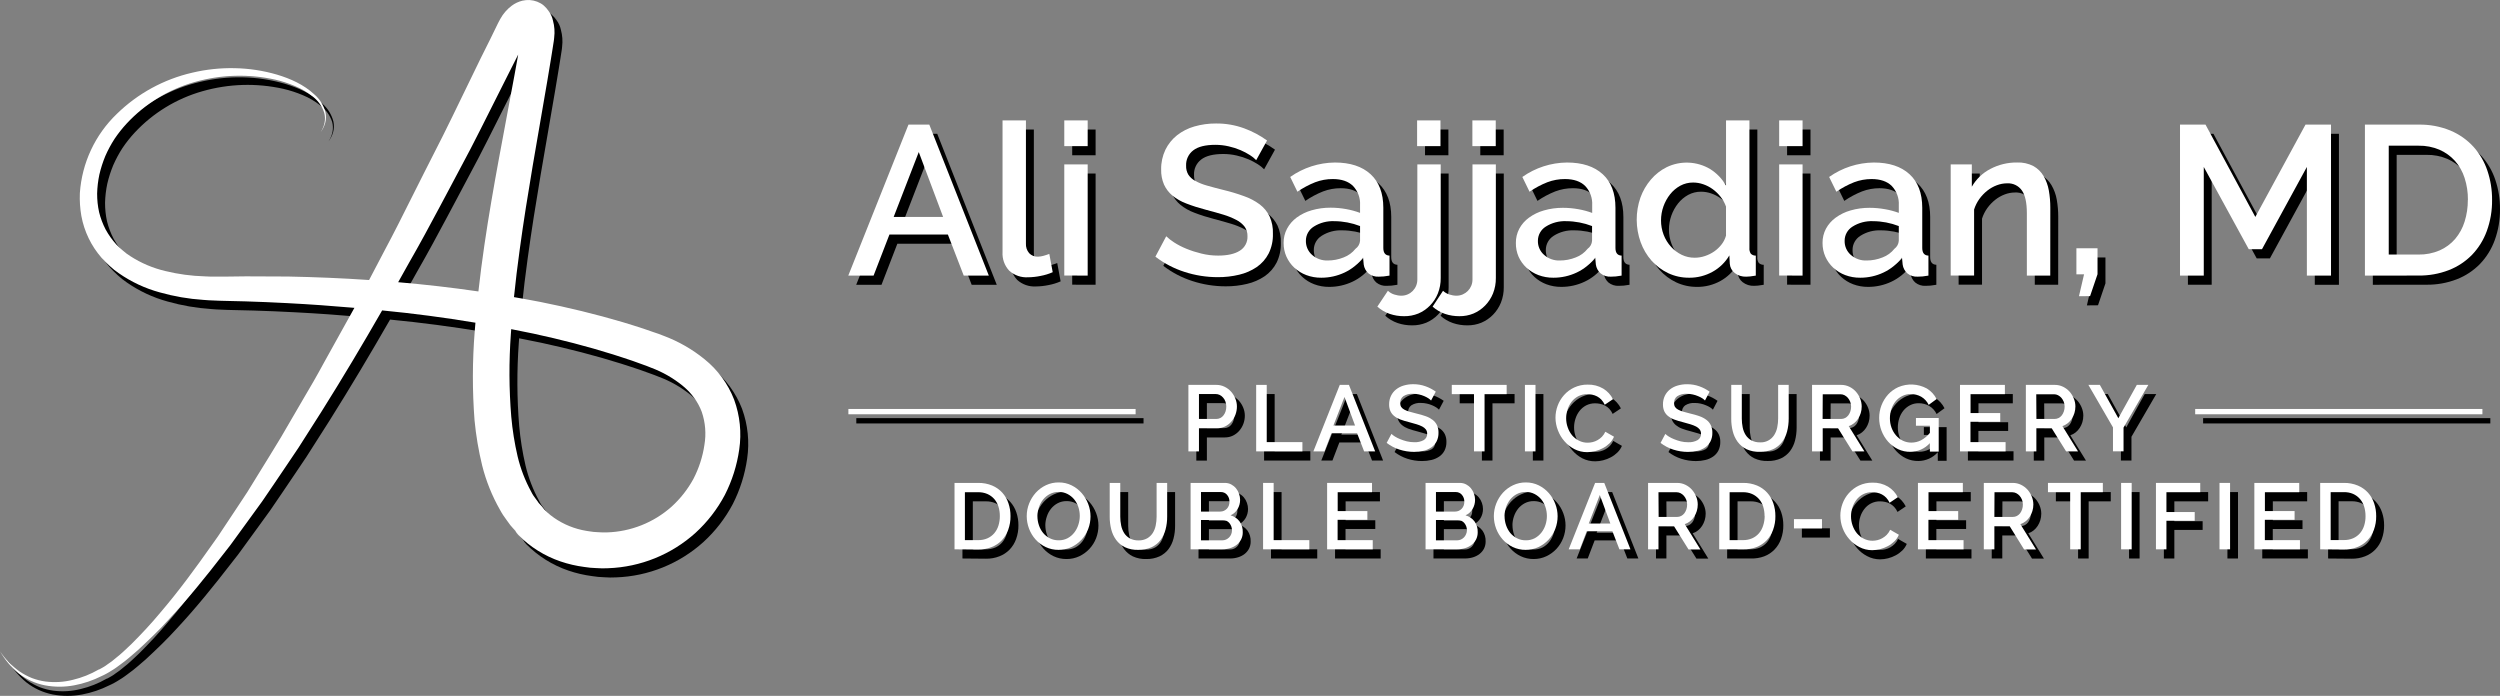
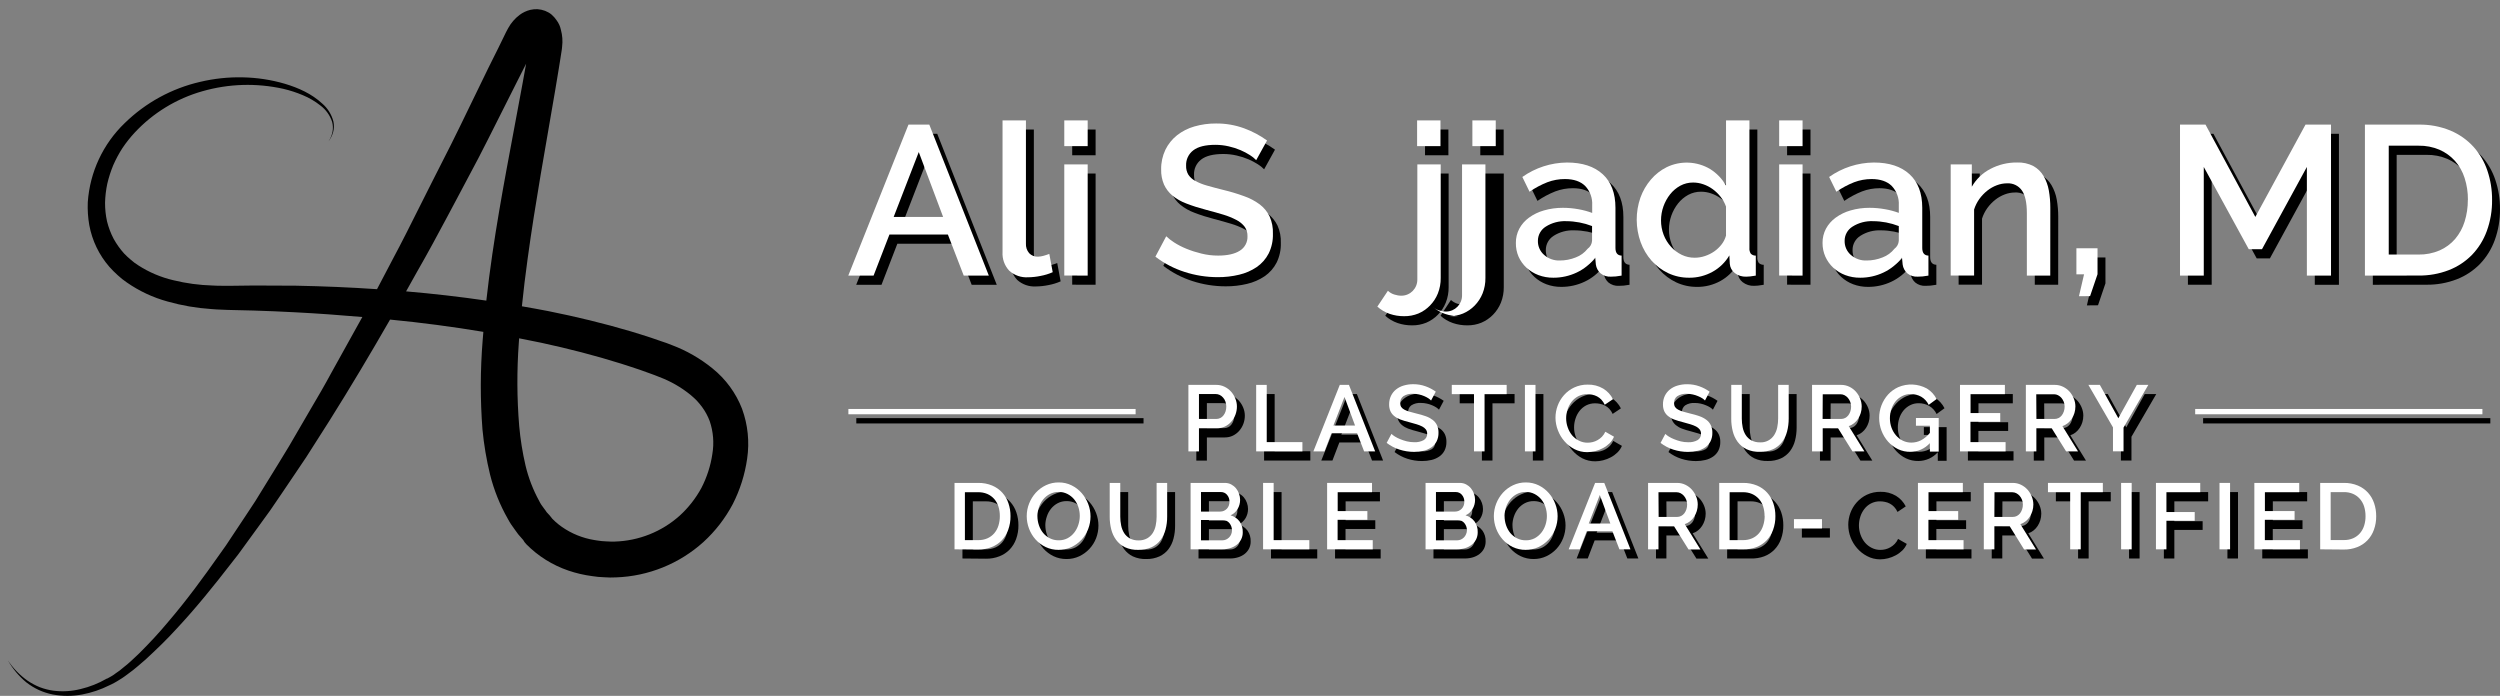
<svg xmlns="http://www.w3.org/2000/svg" viewBox="0 0 946.65 263.49">
  <rect x="0" y="0" width="946.65" height="263.49" fill="#808080" stroke="none" />
  <defs>
    <style>.d{fill:#fff;}</style>
  </defs>
  <g id="a" />
  <g id="b">
    <g id="c">
      <g>
        <g>
          <g>
            <path d="M347,50.66h7.89l22.54,57.17h-9.5l-6-15.54h-22.14l-6,15.54h-9.58l22.79-57.17Zm13.12,34.95l-9.22-24.56-9.5,24.56h18.72Z" />
            <path d="M382.62,49.05h8.86v46.62c-.08,1.33,.35,2.64,1.21,3.66,.88,.92,2.11,1.41,3.38,1.33,.69-.02,1.38-.12,2.05-.32,.75-.2,1.49-.45,2.21-.73l1.29,6.93c-1.47,.65-3.01,1.12-4.59,1.41-1.56,.33-3.15,.5-4.75,.52-2.61,.16-5.18-.74-7.12-2.49-1.79-1.91-2.7-4.48-2.54-7.09V49.05Z" />
            <path d="M406,58.8v-9.75h8.86v9.75h-8.86Zm0,49v-42.08h8.86v42.11l-8.86-.03Z" />
            <path d="M478.67,64.11c-.7-.72-1.49-1.36-2.34-1.89-1.14-.73-2.33-1.36-3.58-1.89-1.46-.62-2.97-1.11-4.51-1.45-1.64-.38-3.32-.57-5-.57-3.81,0-6.61,.7-8.41,2.1-1.79,1.37-2.8,3.53-2.7,5.79-.05,1.2,.24,2.39,.85,3.42,.66,.98,1.56,1.79,2.61,2.34,1.4,.76,2.88,1.35,4.41,1.77,1.77,.51,3.83,1.06,6.2,1.65,2.64,.63,5.25,1.41,7.8,2.34,2.15,.73,4.17,1.79,6,3.14,1.58,1.2,2.87,2.76,3.74,4.54,.92,2.06,1.35,4.31,1.26,6.57,.08,2.6-.47,5.18-1.62,7.51-1.06,2.05-2.61,3.81-4.51,5.12-2.02,1.36-4.27,2.34-6.64,2.89-2.66,.64-5.39,.95-8.13,.93-4.28,0-8.53-.67-12.6-2-3.97-1.27-7.7-3.22-11-5.76l4.1-7.73c.92,.88,1.93,1.66,3,2.34,1.45,.93,2.99,1.72,4.59,2.37,1.85,.76,3.76,1.37,5.71,1.84,2.08,.52,4.22,.78,6.36,.77,3.54,0,6.28-.62,8.21-1.85,1.89-1.16,3-3.26,2.9-5.48,.05-1.29-.33-2.57-1.09-3.62-.84-1.06-1.89-1.93-3.1-2.54-1.57-.82-3.21-1.49-4.91-2-1.93-.59-4.13-1.2-6.6-1.85-2.53-.65-5.02-1.44-7.45-2.38-1.91-.7-3.69-1.72-5.27-3-1.36-1.13-2.44-2.55-3.18-4.15-.78-1.82-1.15-3.78-1.09-5.76-.05-2.57,.51-5.12,1.61-7.45,1.04-2.13,2.54-3.99,4.39-5.47,1.95-1.53,4.18-2.66,6.56-3.34,2.67-.77,5.43-1.15,8.21-1.13,3.65-.04,7.28,.59,10.71,1.85,3.07,1.13,5.97,2.67,8.62,4.59l-4.11,7.44Z" />
-             <path d="M503.3,108.63c-1.94,.02-3.86-.32-5.67-1-1.67-.63-3.2-1.57-4.51-2.78-1.27-1.18-2.29-2.61-3-4.19-.72-1.63-1.08-3.4-1.07-5.18-.03-1.88,.42-3.74,1.29-5.4,.89-1.67,2.14-3.11,3.66-4.23,1.7-1.24,3.61-2.17,5.63-2.74,2.34-.68,4.77-1.01,7.21-1,1.97,0,3.93,.18,5.87,.53,1.8,.32,3.57,.8,5.29,1.44v-2.9c.16-2.69-.81-5.33-2.66-7.29-1.77-1.74-4.32-2.62-7.65-2.62-2.29-.01-4.55,.4-6.69,1.21-2.37,.94-4.62,2.14-6.72,3.59l-2.73-5.59c4.95-3.5,10.85-5.41,16.91-5.47,5.79,0,10.3,1.47,13.52,4.42,3.22,2.95,4.83,7.19,4.83,12.72v15.21c0,1.88,.78,2.85,2.34,2.9v7.57c-.86,.16-1.6,.26-2.22,.32s-1.22,.08-1.81,.08c-1.45,.1-2.88-.36-4-1.29-.94-.86-1.56-2.03-1.73-3.3l-.24-2.66c-1.84,2.43-4.24,4.38-7,5.68-2.77,1.31-5.79,1.98-8.85,1.97Zm2.42-6.52c2.08,.01,4.15-.39,6.08-1.17,1.76-.67,3.3-1.79,4.47-3.26,1.01-.71,1.64-1.83,1.73-3.06v-5.55c-3.11-1.2-6.41-1.83-9.74-1.85-2.74-.12-5.45,.59-7.77,2.05-1.89,1.16-3.03,3.22-3,5.43-.03,2.02,.82,3.95,2.33,5.28,1.62,1.44,3.73,2.2,5.9,2.13Z" />
          </g>
          <path d="M534.69,123.2c-1.86,.01-3.72-.28-5.48-.88-1.72-.6-3.31-1.53-4.67-2.74l4-6c.69,.65,1.51,1.13,2.41,1.41,.88,.29,1.81,.45,2.74,.45,3.35-.03,6.03-2.77,6-6.12h0v-43.6h8.85v43c.03,2.01-.34,4.01-1.08,5.88-.69,1.71-1.71,3.27-3,4.59-1.25,1.28-2.74,2.3-4.39,3-1.71,.69-3.54,1.04-5.38,1.01Zm4.91-64.4v-9.75h8.85v9.75h-8.85Z" />
          <g>
            <path d="M555.62,123.2c-1.86,.01-3.72-.28-5.48-.88-1.72-.6-3.31-1.53-4.67-2.74l3.95-6c.69,.65,1.51,1.13,2.41,1.41,.88,.29,1.81,.45,2.74,.45,3.34-.04,6.02-2.78,6-6.12v-43.6h8.85v43c.03,2.01-.34,4.01-1.08,5.88-.69,1.71-1.71,3.27-3,4.59-1.25,1.28-2.74,2.3-4.39,3-1.69,.69-3.5,1.03-5.33,1.01Zm4.91-64.4v-9.75h8.85v9.75h-8.85Z" />
            <path d="M591.2,108.63c-1.94,.02-3.86-.32-5.68-1-1.66-.63-3.19-1.57-4.5-2.78-1.27-1.18-2.3-2.6-3-4.19-.7-1.63-1.05-3.4-1.02-5.18-.03-1.88,.42-3.74,1.29-5.4,.89-1.65,2.14-3.08,3.66-4.18,1.7-1.24,3.61-2.17,5.64-2.74,2.34-.68,4.76-1.01,7.2-1,1.97,0,3.94,.18,5.88,.53,1.78,.31,3.53,.78,5.23,1.41v-2.92c.16-2.69-.8-5.33-2.65-7.29-1.78-1.74-4.32-2.62-7.65-2.62-2.29-.01-4.55,.4-6.69,1.21-2.37,.94-4.63,2.14-6.73,3.59l-2.73-5.59c4.95-3.5,10.84-5.41,16.9-5.47,5.8,0,10.31,1.47,13.53,4.42,3.22,2.95,4.83,7.19,4.83,12.72v15.21c0,1.88,.78,2.85,2.33,2.9v7.57c-.86,.16-1.59,.26-2.21,.32s-1.22,.08-1.81,.08c-1.45,.1-2.88-.37-4-1.29-.94-.87-1.55-2.03-1.73-3.3l-.24-2.66c-1.84,2.43-4.24,4.38-7,5.68-2.77,1.31-5.79,1.98-8.85,1.97Zm2.42-6.52c2.08,.01,4.14-.39,6.07-1.17,1.76-.66,3.3-1.79,4.47-3.26,1-.71,1.62-1.84,1.69-3.06v-5.55c-3.11-1.2-6.41-1.83-9.74-1.85-2.74-.12-5.45,.59-7.77,2.05-1.88,1.16-3.02,3.22-3,5.43-.04,2.02,.82,3.95,2.34,5.28,1.63,1.45,3.76,2.21,5.94,2.13Z" />
            <path d="M642.56,108.63c-2.73,.02-5.42-.57-7.89-1.73-2.39-1.13-4.52-2.74-6.28-4.71-1.81-2.05-3.21-4.43-4.14-7-1.96-5.46-1.99-11.43-.08-16.91,.89-2.48,2.23-4.79,3.94-6.8,1.66-1.96,3.7-3.56,6-4.71,5.26-2.54,11.45-2.27,16.47,.72,2.48,1.56,4.54,3.7,6,6.24v-24.68h8.86v48.31c-.07,.76,.11,1.52,.52,2.17,.5,.5,1.19,.76,1.89,.73v7.57c-.91,.16-1.65,.26-2.21,.32s-1,.08-1.41,.08c-1.56,.07-3.1-.42-4.34-1.37-1.11-.85-1.8-2.14-1.89-3.54l-.16-3.14c-1.53,2.6-3.72,4.74-6.36,6.2-2.73,1.51-5.8,2.29-8.92,2.25Zm2.18-7.57c1.31,0,2.62-.22,3.86-.64,1.26-.42,2.46-1.01,3.55-1.77,1.05-.74,1.99-1.64,2.77-2.66,.76-.98,1.32-2.1,1.65-3.3v-11c-.48-1.34-1.17-2.59-2.05-3.7-.86-1.11-1.87-2.08-3-2.9-1.09-.79-2.3-1.42-3.58-1.85-1.23-.43-2.53-.65-3.83-.65-1.7-.01-3.37,.4-4.87,1.21-1.47,.81-2.77,1.9-3.82,3.22-1.09,1.38-1.95,2.93-2.54,4.59-.61,1.7-.92,3.5-.92,5.31-.01,1.87,.33,3.73,1,5.48,.64,1.66,1.58,3.19,2.78,4.51,1.15,1.27,2.53,2.31,4.07,3.06,1.54,.74,3.22,1.11,4.93,1.09Z" />
            <path d="M676.7,58.8v-9.75h8.86v9.75h-8.86Zm0,49v-42.08h8.86v42.11l-8.86-.03Z" />
            <path d="M707.37,108.63c-1.94,.02-3.86-.32-5.67-1-1.67-.63-3.2-1.57-4.51-2.78-1.27-1.18-2.29-2.61-3-4.19-.72-1.63-1.08-3.4-1.07-5.18-.03-1.88,.42-3.74,1.29-5.4,.89-1.65,2.15-3.08,3.67-4.18,1.7-1.24,3.61-2.17,5.63-2.74,2.34-.68,4.77-1.01,7.21-1,1.97,0,3.93,.18,5.87,.53,1.78,.3,3.52,.77,5.21,1.39v-2.9c.16-2.69-.81-5.33-2.66-7.29-1.77-1.74-4.32-2.62-7.65-2.62-2.26,0-4.5,.41-6.61,1.21-2.37,.94-4.62,2.14-6.72,3.59l-2.74-5.59c4.95-3.5,10.85-5.41,16.91-5.47,5.79,0,10.3,1.47,13.52,4.42,3.22,2.95,4.83,7.19,4.83,12.72v15.21c0,1.88,.78,2.85,2.34,2.9v7.57c-.86,.16-1.6,.26-2.22,.32s-1.22,.08-1.81,.08c-1.45,.1-2.88-.36-4-1.29-.94-.86-1.56-2.03-1.73-3.3l-.25-2.66c-1.84,2.43-4.24,4.38-7,5.68-2.76,1.31-5.78,1.98-8.84,1.97Zm2.42-6.52c2.08,.01,4.15-.39,6.08-1.17,1.76-.67,3.3-1.79,4.47-3.26,.98-.72,1.59-1.84,1.66-3.06v-5.55c-3.11-1.2-6.41-1.83-9.74-1.85-2.74-.12-5.45,.59-7.77,2.05-1.89,1.16-3.03,3.22-3,5.43-.04,2.02,.81,3.95,2.33,5.28,1.64,1.45,3.78,2.22,5.97,2.13Z" />
            <path d="M779.35,107.83h-8.86v-23.59c0-4-.63-6.89-1.89-8.66-1.27-1.81-3.39-2.82-5.6-2.69-1.32,0-2.63,.25-3.87,.72-1.3,.49-2.53,1.18-3.62,2.05-1.14,.91-2.15,1.96-3,3.14-.87,1.22-1.55,2.57-2,4v25h-8.86v-42.08h8v8.45c1.64-2.87,4.07-5.2,7-6.72,3.12-1.65,6.61-2.49,10.14-2.45,2.15-.09,4.28,.38,6.2,1.36,1.58,.89,2.9,2.18,3.82,3.75,.99,1.69,1.66,3.54,2,5.47,.38,2.17,.57,4.36,.56,6.56l-.02,25.69Z" />
            <path d="M790.22,115.64l1.93-8.3h-2.9v-9.86h8v9.82l-2.82,8.3-4.21,.04Z" />
            <path d="M876.52,107.83v-41.14l-17,31.15h-5l-17.04-31.15v41.14h-9V50.66h9.66l18.86,34.95,19-34.95h9.66v57.17h-9.14Z" />
            <path d="M898.5,107.83V50.66h20.29c4.15-.09,8.28,.68,12.12,2.26,3.3,1.39,6.27,3.48,8.69,6.12,2.37,2.62,4.16,5.71,5.28,9.06,1.2,3.57,1.8,7.31,1.77,11.07,.05,4.02-.63,8.01-2,11.79-1.22,3.35-3.12,6.42-5.59,9-2.48,2.53-5.47,4.51-8.78,5.79-3.67,1.42-7.58,2.11-11.51,2.06l-20.27,.02Zm39-28.66c.03-2.82-.39-5.62-1.25-8.3-.76-2.39-2-4.6-3.66-6.48-1.64-1.81-3.64-3.26-5.88-4.23-2.5-1.05-5.18-1.57-7.89-1.52h-11.3v41.22h11.27c2.75,.05,5.47-.49,8-1.57,2.26-.99,4.27-2.48,5.88-4.35,1.62-1.92,2.84-4.15,3.58-6.56,.83-2.66,1.24-5.43,1.22-8.21h.03Z" />
          </g>
          <g>
            <path d="M453,174.39v-25.18h10.56c1.09-.01,2.16,.23,3.14,.71,.94,.45,1.78,1.09,2.47,1.86,.68,.78,1.23,1.67,1.61,2.63,.39,.95,.59,1.97,.59,3,0,1.05-.19,2.09-.55,3.07-.36,.96-.88,1.85-1.55,2.62-.66,.77-1.48,1.4-2.39,1.85-.97,.47-2.03,.7-3.1,.69h-6.78v8.76h-4Zm4-12.28h6.56c.54,0,1.06-.12,1.54-.36,.47-.24,.88-.58,1.19-1,.34-.45,.61-.95,.78-1.49,.19-.61,.29-1.24,.28-1.88,0-.65-.11-1.3-.35-1.91-.19-.54-.49-1.04-.88-1.47-.36-.42-.8-.76-1.3-1-.47-.23-.98-.34-1.5-.34h-6.32v9.45Z" />
            <path d="M478.66,174.39v-25.18h4v21.67h13.51v3.51h-17.51Z" />
          </g>
          <path d="M510.32,149.21h3.47l9.93,25.18h-4.18l-2.66-6.85h-9.72l-2.62,6.85h-4.22l10-25.18Zm5.78,15.39l-4-10.82-4.19,10.82h8.19Z" />
          <path d="M544.89,155.13c-.3-.31-.64-.59-1-.83-.5-.32-1.03-.6-1.58-.83-.64-.28-1.31-.49-2-.64-.73-.17-1.47-.25-2.22-.25-1.3-.1-2.6,.22-3.7,.92-.8,.6-1.24,1.56-1.19,2.55-.02,.53,.1,1.05,.37,1.51,.3,.42,.69,.76,1.15,1,.62,.33,1.27,.6,1.95,.78,.78,.23,1.69,.47,2.73,.73,1.17,.26,2.33,.6,3.46,1,.94,.32,1.82,.79,2.61,1.38,.7,.53,1.26,1.21,1.65,2,.41,.91,.61,1.89,.58,2.89,.03,1.14-.22,2.28-.73,3.3-.47,.9-1.16,1.68-2,2.25-.89,.6-1.88,1.04-2.93,1.28-1.17,.28-2.37,.42-3.58,.41-1.88,0-3.76-.29-5.55-.87-1.75-.56-3.38-1.42-4.84-2.54l1.81-3.4c.41,.38,.86,.71,1.33,1,.63,.39,1.3,.73,2,1,.81,.33,1.65,.61,2.5,.82,.92,.22,1.86,.33,2.8,.33,1.26,.07,2.51-.21,3.62-.81,.83-.51,1.32-1.43,1.28-2.41,.02-.57-.15-1.13-.48-1.6-.37-.47-.84-.85-1.37-1.12-.69-.35-1.41-.64-2.16-.86-.85-.26-1.82-.54-2.91-.82-1.11-.27-2.21-.6-3.28-1-.84-.31-1.63-.76-2.32-1.33-.6-.49-1.08-1.12-1.4-1.82-.34-.8-.5-1.67-.48-2.54-.02-1.13,.22-2.26,.71-3.28,.46-.94,1.12-1.76,1.93-2.41,.86-.67,1.84-1.17,2.89-1.47,1.18-.34,2.4-.51,3.62-.5,1.61-.01,3.2,.26,4.71,.82,1.35,.49,2.63,1.16,3.8,2l-1.78,3.36Z" />
          <g>
            <path d="M573.51,152.72h-8.37v21.67h-4v-21.67h-8.41v-3.51h20.78v3.51Z" />
            <path d="M580.43,174.39v-25.18h4v25.18h-4Z" />
            <path d="M592,161.62c0-1.54,.28-3.07,.82-4.52,.54-1.47,1.35-2.83,2.39-4,1.07-1.22,2.38-2.2,3.85-2.89,1.61-.75,3.37-1.13,5.14-1.1,2.07-.06,4.11,.47,5.89,1.52,1.58,.96,2.85,2.35,3.68,4l-3.12,2.1c-.32-.7-.75-1.35-1.27-1.92-.47-.5-1.02-.92-1.63-1.24-.58-.3-1.21-.52-1.85-.65-.61-.13-1.22-.2-1.84-.2-1.21-.03-2.4,.25-3.48,.8-.97,.52-1.83,1.24-2.5,2.11-.68,.88-1.19,1.88-1.52,2.94-.34,1.05-.52,2.15-.52,3.26,0,1.2,.2,2.39,.61,3.51,.37,1.09,.94,2.11,1.68,3,.72,.83,1.59,1.51,2.57,2,1.01,.51,2.13,.77,3.26,.76,.64,0,1.28-.08,1.9-.23,.66-.16,1.29-.41,1.88-.75,.61-.35,1.18-.78,1.67-1.29,.52-.55,.95-1.19,1.26-1.88l3.29,1.88c-.4,.94-.97,1.79-1.7,2.5-.73,.72-1.57,1.34-2.48,1.82-.92,.5-1.91,.88-2.93,1.14-.98,.25-1.99,.38-3,.39-1.69,.02-3.35-.37-4.86-1.13-1.44-.75-2.73-1.77-3.79-3-1.07-1.22-1.91-2.62-2.48-4.14-.6-1.53-.91-3.15-.92-4.79Z" />
            <path d="M648.61,155.13c-.3-.32-.63-.6-1-.83-.51-.32-1.05-.6-1.61-.82-.64-.28-1.31-.49-2-.64-.72-.17-1.47-.25-2.21-.25-1.3-.1-2.6,.22-3.71,.92-.79,.61-1.23,1.56-1.19,2.55-.02,.53,.11,1.05,.38,1.51,.3,.42,.69,.77,1.15,1,.62,.33,1.27,.6,1.95,.78,.78,.23,1.69,.47,2.73,.73,1.17,.26,2.33,.6,3.46,1,.93,.32,1.81,.79,2.6,1.38,.7,.53,1.26,1.21,1.65,2,.42,.91,.62,1.89,.59,2.89,.03,1.14-.22,2.28-.73,3.3-.47,.9-1.16,1.67-2,2.25-.89,.6-1.88,1.04-2.92,1.28-1.17,.28-2.37,.42-3.58,.41-1.88,0-3.76-.29-5.55-.87-1.75-.56-3.39-1.42-4.84-2.54l1.81-3.4c.41,.38,.85,.71,1.32,1,.64,.39,1.3,.73,2,1,.81,.33,1.65,.61,2.5,.82,.92,.22,1.86,.33,2.8,.33,1.26,.07,2.51-.21,3.61-.81,.84-.51,1.33-1.43,1.28-2.41,.02-.57-.15-1.13-.48-1.6-.37-.47-.83-.85-1.36-1.12-.7-.35-1.42-.64-2.17-.86-.85-.26-1.82-.54-2.9-.82-1.11-.27-2.21-.6-3.28-1-.85-.31-1.63-.76-2.33-1.33-.6-.5-1.07-1.12-1.4-1.82-.34-.8-.5-1.67-.48-2.54-.02-1.13,.22-2.26,.71-3.28,.46-.94,1.12-1.76,1.94-2.41,.86-.68,1.84-1.17,2.89-1.47,1.17-.34,2.39-.51,3.61-.5,1.61-.01,3.21,.26,4.72,.82,1.35,.49,2.62,1.16,3.79,2l-1.75,3.35Z" />
            <path d="M669.43,170.98c2.18,.12,4.25-.96,5.41-2.82,.55-.88,.93-1.85,1.13-2.87,.23-1.09,.34-2.2,.34-3.31v-12.77h4v12.77c0,1.64-.2,3.28-.61,4.87-.37,1.45-1.02,2.81-1.91,4-.9,1.16-2.06,2.09-3.39,2.71-1.57,.7-3.28,1.05-5,1-1.75,.07-3.5-.27-5.09-1-1.33-.65-2.47-1.61-3.35-2.8-.87-1.2-1.49-2.56-1.84-4-.38-1.54-.58-3.12-.57-4.71v-12.84h4v12.77c0,1.13,.11,2.25,.34,3.35,.2,1.02,.58,1.99,1.13,2.87,.53,.83,1.27,1.52,2.13,2,1.01,.54,2.14,.81,3.28,.78Z" />
            <path d="M689.15,174.39v-25.18h11c1.09-.01,2.16,.23,3.14,.71,.94,.45,1.78,1.09,2.47,1.86,.68,.78,1.23,1.67,1.61,2.63,.38,.95,.58,1.97,.58,3,0,.83-.11,1.66-.35,2.45-.23,.76-.57,1.49-1,2.16-.42,.65-.95,1.24-1.56,1.72-.59,.48-1.27,.85-2,1.08l5.93,9.58h-4.51l-5.46-8.76h-5.81v8.76h-4.04Zm4-12.28h7c.54,0,1.06-.12,1.54-.37,.46-.25,.87-.59,1.19-1,.34-.46,.6-.97,.78-1.51,.19-.58,.29-1.2,.28-1.81,0-.62-.11-1.23-.34-1.81-.21-.54-.51-1.04-.88-1.49-.36-.41-.79-.75-1.28-1-.47-.24-.98-.37-1.51-.37h-6.73l-.05,9.36Z" />
            <path d="M733.75,171.27c-1.87,2.08-4.54,3.28-7.34,3.29-1.62,.03-3.22-.31-4.68-1-1.42-.69-2.7-1.65-3.76-2.82-1.08-1.21-1.92-2.6-2.5-4.11-.6-1.56-.91-3.23-.9-4.9-.02-3.29,1.19-6.46,3.4-8.9,1.07-1.16,2.36-2.09,3.8-2.75,3.5-1.51,7.5-1.32,10.85,.5,1.58,.96,2.86,2.35,3.69,4l-3,2.2c-.61-1.29-1.6-2.37-2.84-3.09-1.22-.68-2.6-1.02-4-1-1.12-.01-2.23,.25-3.23,.77-.95,.49-1.8,1.17-2.48,2-.7,.87-1.24,1.86-1.58,2.92-.37,1.12-.55,2.3-.55,3.48,0,1.22,.2,2.43,.62,3.58,.39,1.06,.96,2.05,1.7,2.91,.72,.83,1.59,1.51,2.58,2,1,.48,2.11,.73,3.22,.72,1.28,0,2.53-.3,3.67-.88,1.3-.7,2.44-1.65,3.35-2.8v-2.7h-5.28v-2.94h8.62v12.73h-3.34l-.02-3.21Z" />
            <path d="M762.44,170.88v3.51h-17.27v-25.18h17v3.51h-13v7.16h11.24v3.3h-11.27v7.7h13.3Z" />
          </g>
          <path d="M770.11,174.39v-25.18h10.95c1.09-.01,2.16,.23,3.14,.71,.94,.45,1.78,1.09,2.47,1.86,.68,.78,1.23,1.67,1.61,2.63,.39,.95,.59,1.97,.59,3,0,.83-.12,1.66-.36,2.45-.23,.76-.57,1.49-1,2.16-.42,.65-.95,1.24-1.56,1.72-.6,.48-1.27,.84-2,1.08l5.92,9.58h-4.51l-5.46-8.76h-5.81v8.76h-3.98Zm4-12.28h6.89c.54,0,1.06-.12,1.54-.37,.46-.25,.87-.59,1.19-1,.34-.46,.6-.97,.78-1.51,.19-.58,.29-1.2,.28-1.81,0-.62-.11-1.23-.33-1.81-.21-.54-.52-1.04-.89-1.49-.36-.41-.79-.75-1.28-1-.46-.24-.98-.37-1.5-.37h-6.74l.06,9.36Z" />
          <path d="M798.13,149.21l7,12.62,7-12.62h4.36l-9.39,16.17v9h-4v-9.08l-9.32-16.1h4.35Z" />
          <g>
            <path d="M364.44,211.48v-25.15h8.93c1.83-.04,3.65,.3,5.34,1,1.46,.61,2.76,1.54,3.83,2.7,1.04,1.16,1.83,2.52,2.32,4,.53,1.57,.79,3.21,.78,4.87,.03,1.77-.27,3.53-.87,5.2-.53,1.49-1.37,2.85-2.46,4-1.09,1.12-2.41,1.99-3.87,2.55-1.62,.63-3.34,.94-5.07,.91l-8.93-.08Zm17.16-12.6c.01-1.24-.17-2.47-.55-3.65-.33-1.05-.88-2.02-1.61-2.85-.72-.8-1.6-1.44-2.59-1.87-1.1-.46-2.29-.69-3.48-.67h-5v18.16h5c1.21,.02,2.42-.21,3.53-.69,.99-.44,1.88-1.1,2.59-1.92,.71-.85,1.25-1.83,1.58-2.89,.36-1.17,.54-2.39,.53-3.62Z" />
            <path d="M403.83,211.68c-1.7,.02-3.38-.35-4.91-1.08-1.45-.7-2.74-1.67-3.81-2.87-1.07-1.2-1.9-2.59-2.46-4.09-.57-1.51-.87-3.11-.87-4.72,0-1.65,.3-3.29,.92-4.82,.59-1.5,1.45-2.88,2.53-4.08,1.08-1.18,2.38-2.14,3.83-2.82,1.51-.71,3.17-1.07,4.84-1.05,1.7-.02,3.38,.36,4.91,1.12,1.45,.72,2.74,1.71,3.8,2.93,1.05,1.21,1.88,2.59,2.45,4.09,1.17,3.05,1.17,6.44,0,9.49-.58,1.5-1.44,2.88-2.54,4.06-1.09,1.17-2.39,2.12-3.84,2.8-1.52,.71-3.18,1.06-4.85,1.04Zm-8-12.76c0,1.17,.19,2.33,.57,3.44,.35,1.07,.9,2.07,1.61,2.94,.7,.83,1.56,1.51,2.53,2,1.04,.52,2.18,.78,3.34,.76,1.18,.02,2.34-.25,3.38-.79,.97-.52,1.82-1.24,2.5-2.11,.69-.88,1.22-1.88,1.56-2.95,.74-2.2,.74-4.59,0-6.79-.36-1.06-.9-2.04-1.61-2.91-.7-.83-1.56-1.5-2.52-2-1.02-.52-2.14-.78-3.28-.76-1.19-.02-2.36,.25-3.41,.8-.97,.51-1.82,1.22-2.51,2.07-.7,.87-1.24,1.86-1.58,2.93-.38,1.08-.58,2.22-.59,3.37h0Z" />
            <path d="M434.08,208.1c1.15,.04,2.29-.23,3.3-.78,.85-.49,1.57-1.18,2.11-2,.55-.88,.93-1.85,1.13-2.87,.23-1.09,.34-2.2,.34-3.31v-12.81h4v12.77c.01,1.64-.19,3.28-.61,4.87-.37,1.45-1.02,2.81-1.91,4-.89,1.16-2.06,2.09-3.39,2.71-1.57,.7-3.28,1.05-5,1-1.75,.07-3.5-.27-5.09-1-1.33-.65-2.47-1.61-3.35-2.8-.87-1.2-1.49-2.56-1.84-4-.38-1.54-.58-3.12-.57-4.71v-12.84h4v12.77c0,1.13,.11,2.25,.34,3.35,.2,1.02,.58,1.99,1.13,2.87,.53,.83,1.27,1.52,2.13,2,1.01,.54,2.14,.81,3.28,.78Z" />
            <path d="M473.58,205.02c.02,.95-.2,1.88-.62,2.73-.41,.77-.97,1.46-1.66,2-.74,.57-1.57,1-2.47,1.27-.97,.3-1.98,.46-3,.45h-12v-25.14h13c.83-.01,1.65,.19,2.38,.57,.69,.37,1.31,.87,1.81,1.47,.5,.61,.89,1.31,1.15,2.06,.27,.74,.41,1.53,.41,2.32,0,1.22-.32,2.41-.94,3.46-.62,1.06-1.56,1.9-2.68,2.39,1.36,.38,2.57,1.19,3.42,2.32,.84,1.2,1.26,2.64,1.2,4.1Zm-15.81-15.25v7.41h7.3c.47,0,.94-.09,1.37-.28,.41-.19,.78-.45,1.1-.76,.32-.33,.57-.73,.74-1.16,.18-.47,.28-.98,.27-1.49,.04-.98-.29-1.93-.93-2.67-.58-.68-1.44-1.07-2.34-1.05h-7.51Zm11.73,14.5c0-.51-.08-1.01-.26-1.49-.17-.45-.41-.87-.71-1.24-.3-.35-.67-.64-1.08-.85-.43-.21-.91-.32-1.39-.32h-8.29v7.7h8.05c.5,0,.99-.1,1.45-.3,.44-.2,.83-.48,1.17-.82,.34-.35,.6-.76,.78-1.21,.19-.47,.28-.97,.28-1.47Z" />
            <path d="M481.28,211.48v-25.15h4v21.67h13.51v3.48h-17.51Z" />
            <path d="M522.8,208v3.48h-17.27v-25.15h17v3.51h-13v7.16h11.24v3.3h-11.27v7.7h13.3Z" />
            <path d="M562.55,205.02c.01,.95-.2,1.88-.62,2.73-.41,.78-.98,1.46-1.67,2-.73,.57-1.57,1-2.46,1.27-.97,.3-1.98,.45-3,.45h-12v-25.14h13c.83-.01,1.65,.19,2.38,.57,.69,.37,1.31,.87,1.81,1.47,.5,.61,.89,1.31,1.15,2.06,.27,.74,.41,1.53,.41,2.32,0,1.22-.32,2.41-.94,3.46-.62,1.06-1.56,1.9-2.68,2.39,1.36,.38,2.57,1.19,3.42,2.32,.84,1.2,1.26,2.64,1.2,4.1Zm-15.81-15.25v7.41h7.26c.47,0,.94-.09,1.37-.28,.41-.19,.77-.44,1.09-.76,.32-.33,.58-.73,.75-1.16,.18-.47,.28-.98,.27-1.49,.04-.98-.29-1.93-.93-2.67-.58-.68-1.44-1.07-2.34-1.05h-7.47Zm11.73,14.5c0-.51-.09-1.01-.26-1.49-.17-.45-.41-.87-.71-1.24-.3-.35-.67-.64-1.08-.85-.43-.21-.91-.32-1.39-.32h-8.29v7.7h8c.5,0,.99-.1,1.45-.3,.44-.2,.83-.48,1.17-.82,.34-.35,.6-.76,.78-1.21,.21-.46,.32-.96,.33-1.47Z" />
          </g>
          <path d="M580.72,211.68c-1.7,.02-3.38-.35-4.91-1.08-1.45-.7-2.75-1.67-3.82-2.87-1.06-1.2-1.9-2.59-2.46-4.09-.57-1.51-.87-3.11-.87-4.72,0-1.65,.31-3.29,.92-4.82,.59-1.5,1.45-2.88,2.54-4.08,1.08-1.18,2.38-2.14,3.83-2.82,1.51-.71,3.17-1.07,4.84-1.05,1.7-.02,3.38,.37,4.91,1.12,1.44,.72,2.73,1.71,3.79,2.93,1.06,1.2,1.89,2.59,2.45,4.09,.57,1.49,.87,3.07,.87,4.66,0,1.65-.3,3.29-.9,4.83-.59,1.5-1.45,2.88-2.54,4.06-1.09,1.17-2.4,2.12-3.85,2.8-1.5,.7-3.14,1.06-4.8,1.04Zm-8-12.76c0,1.17,.19,2.33,.57,3.44,.36,1.07,.9,2.06,1.61,2.94,.7,.83,1.57,1.51,2.54,2,1.03,.52,2.17,.78,3.33,.76,1.18,.03,2.34-.25,3.39-.79,.97-.53,1.82-1.25,2.5-2.11,.69-.88,1.22-1.88,1.56-2.95,.35-1.08,.53-2.2,.53-3.33,0-1.18-.19-2.35-.57-3.46-.35-1.06-.9-2.05-1.61-2.91-.7-.83-1.56-1.5-2.52-2-1.02-.52-2.14-.78-3.28-.76-1.18-.02-2.35,.25-3.4,.8-.97,.51-1.83,1.22-2.52,2.07-.69,.88-1.23,1.87-1.58,2.93-.37,1.09-.56,2.22-.57,3.37h.02Z" />
          <g>
            <path d="M607,186.33h3.47l9.92,25.15h-4.18l-2.66-6.85h-9.72l-2.62,6.85h-4.21l10-25.15Zm5.78,15.39l-4-10.82-4.19,10.82h8.19Z" />
            <path d="M627.06,211.48v-25.15h11c1.09-.01,2.16,.23,3.14,.71,.94,.45,1.78,1.09,2.47,1.86,.68,.78,1.23,1.67,1.61,2.63,.39,.95,.59,1.97,.59,3,0,.83-.12,1.66-.36,2.45-.23,.76-.57,1.49-1,2.16-.42,.65-.95,1.24-1.56,1.72-.6,.48-1.27,.84-2,1.08l5.92,9.58h-4.5l-5.47-8.76h-5.9v8.72h-3.94Zm4-12.27h7c.54,0,1.06-.12,1.54-.37,.46-.25,.87-.59,1.19-1,.34-.46,.6-.97,.78-1.51,.19-.58,.29-1.2,.28-1.81,0-.62-.11-1.23-.33-1.81-.21-.54-.51-1.05-.89-1.49-.36-.41-.79-.75-1.28-1-.46-.24-.98-.37-1.5-.37h-6.85l.06,9.36Z" />
            <path d="M654,211.48v-25.15h9c1.83-.04,3.65,.31,5.34,1,1.45,.61,2.76,1.53,3.82,2.7,1.05,1.16,1.84,2.52,2.33,4,.53,1.57,.79,3.21,.78,4.87,.03,1.77-.27,3.53-.87,5.2-.53,1.49-1.37,2.86-2.47,4-1.09,1.12-2.4,1.99-3.86,2.55-1.62,.6-3.34,.88-5.07,.83h-9Zm17.17-12.63c0-1.24-.18-2.47-.55-3.65-.34-1.04-.89-2-1.62-2.82-.72-.8-1.6-1.44-2.59-1.87-1.1-.47-2.28-.69-3.47-.67h-5v18.16h5c1.21,.02,2.42-.21,3.53-.69,.99-.44,1.88-1.1,2.59-1.92,.71-.85,1.24-1.83,1.57-2.89,.38-1.17,.58-2.39,.58-3.62l-.04-.03Z" />
            <path d="M682.3,203.56v-3.51h10.61v3.51h-10.61Z" />
            <path d="M699.86,198.74c0-1.54,.28-3.07,.81-4.52,.54-1.47,1.35-2.83,2.4-4,1.07-1.21,2.38-2.2,3.84-2.89,1.61-.75,3.37-1.13,5.14-1.1,2.07-.06,4.11,.47,5.89,1.52,1.58,.97,2.85,2.35,3.69,4l-3.12,2.1c-.32-.71-.75-1.35-1.28-1.92-.47-.5-1.02-.92-1.63-1.24-.58-.31-1.2-.53-1.84-.65-.61-.13-1.23-.2-1.85-.2-1.21-.03-2.4,.25-3.47,.8-.98,.51-1.83,1.23-2.5,2.11-.68,.88-1.2,1.88-1.53,2.94-.33,1.05-.51,2.15-.51,3.26,0,1.2,.2,2.38,.6,3.51,.38,1.09,.95,2.11,1.69,3,.71,.83,1.59,1.51,2.57,2,1.01,.51,2.13,.77,3.26,.76,.64,0,1.28-.08,1.9-.23,.66-.16,1.29-.41,1.87-.75,.62-.35,1.18-.78,1.67-1.29,.53-.55,.95-1.18,1.26-1.88l3.3,1.88c-.4,.94-.97,1.79-1.7,2.5-.74,.72-1.58,1.34-2.49,1.82-.92,.5-1.9,.88-2.92,1.14-.98,.25-1.99,.38-3,.39-1.71,0-3.4-.41-4.91-1.22-1.45-.75-2.74-1.76-3.8-3-1.07-1.22-1.91-2.62-2.48-4.14-.57-1.5-.86-3.09-.86-4.7Z" />
            <path d="M746.52,208v3.48h-17.27v-25.15h17v3.51h-13v7.16h11.24v3.3h-11.27v7.7h13.3Z" />
          </g>
          <path d="M754.19,211.48v-25.15h10.95c1.09-.01,2.16,.23,3.14,.71,.94,.45,1.78,1.09,2.47,1.86,.68,.78,1.23,1.67,1.61,2.63,.39,.95,.59,1.97,.59,3,0,.83-.12,1.66-.36,2.45-.23,.76-.57,1.49-1,2.16-.42,.65-.95,1.24-1.56,1.72-.6,.48-1.27,.84-2,1.08l5.92,9.58h-4.51l-5.44-8.77h-5.81v8.73h-4Zm4-12.27h7c.54,0,1.06-.12,1.54-.37,.46-.25,.87-.59,1.19-1,.34-.46,.6-.97,.78-1.51,.19-.58,.29-1.2,.28-1.81,0-.62-.11-1.23-.33-1.81-.21-.54-.51-1.05-.89-1.49-.36-.41-.79-.75-1.28-1-.46-.24-.98-.37-1.5-.37h-6.74l-.05,9.36Z" />
          <g>
            <path d="M799.26,189.84h-8.37v21.64h-4v-21.64h-8.41v-3.51h20.78v3.51Z" />
            <path d="M806.18,211.48v-25.15h4v25.15h-4Z" />
            <path d="M819.37,211.48v-25.15h16.77v3.51h-12.8v7.52h10.71v3.3h-10.71v10.82h-3.97Z" />
            <path d="M843.44,211.48v-25.15h4v25.15h-4Z" />
            <path d="M873.9,208v3.48h-17.27v-25.15h17v3.51h-13v7.16h11.24v3.3h-11.26v7.7h13.29Z" />
-             <path d="M881.56,211.48v-25.15h8.94c1.83-.04,3.64,.3,5.33,1,1.46,.61,2.77,1.53,3.84,2.7,1.04,1.16,1.83,2.52,2.32,4,.53,1.57,.79,3.21,.78,4.87,.03,1.77-.27,3.53-.87,5.2-.53,1.49-1.37,2.86-2.47,4-1.09,1.12-2.4,1.99-3.86,2.55-1.62,.63-3.34,.94-5.07,.91l-8.94-.08Zm17.17-12.63c0-1.24-.18-2.47-.55-3.65-.34-1.05-.89-2.02-1.62-2.85-.71-.8-1.58-1.44-2.56-1.87-1.1-.47-2.28-.69-3.47-.67h-5v18.16h5c1.21,.02,2.42-.21,3.53-.69,.99-.44,1.88-1.1,2.59-1.92,.71-.85,1.24-1.83,1.57-2.89,.36-1.16,.53-2.37,.51-3.59v-.03Z" />
          </g>
          <rect x="834.23" y="158.33" width="108.76" height="2.01" />
          <rect x="324.25" y="158.33" width="108.76" height="2.01" />
          <path d="M281,154.83c-2.33-6.02-6.2-11.31-11.24-15.35-4.63-3.76-9.83-6.74-15.41-8.83-.67-.25-1.36-.55-2-.77l-1.93-.65-3.84-1.33c-2.54-.81-5.11-1.66-7.7-2.42-10.33-3.06-20.81-5.58-31.33-7.69-3.3-.64-6.61-1.23-9.93-1.81,.61-5.95,1.33-11.92,2.16-17.91,2.89-21.27,6.82-42.52,10.47-64l1.34-8.07,.64-4,.31-2,.16-1c0-.21,.02-.43,.08-.63l.07-.71c.27-2.13,.11-4.3-.46-6.37-.13-.62-.32-1.22-.57-1.8-.3-.68-.68-1.33-1.14-1.92-.25-.34-.51-.66-.77-1-.31-.36-.64-.69-1-1-.35-.31-.74-.58-1.14-.81-.44-.24-.89-.46-1.34-.65-.92-.35-1.89-.56-2.88-.63-.92-.04-1.83,.05-2.73,.25-1.47,.36-2.86,1.01-4.07,1.92-1.76,1.33-3.22,3.02-4.29,4.95l-.67,1.25-.27,.53-.22,.45-.89,1.83-1.78,3.65-3.63,7.27-7.09,14.59c-2.38,4.86-4.69,9.75-7.13,14.57l-7.32,14.43c-1.57,3.08-3.12,6.19-4.67,9.29-3.29,6.59-6.58,13.17-10.05,19.64l-5.98,11.4c-10.21-.7-20.43-1.12-30.65-1.32-5.33-.05-10.67-.07-16-.07l-8,.1h-3.84c-1.27-.01-2.54,0-3.8-.1-5-.14-9.96-.81-14.82-2-4.71-1.1-9.2-3-13.26-5.62l-1.47-1c-.46-.36-.9-.74-1.36-1.11-.9-.75-1.75-1.54-2.56-2.38-1.55-1.72-2.89-3.61-4-5.63-1.08-2.07-1.91-4.27-2.47-6.54-.51-2.32-.76-4.69-.75-7.07,.06-2.42,.35-4.84,.85-7.21,.56-2.39,1.31-4.73,2.25-7,.99-2.26,2.16-4.44,3.5-6.51,1.39-2.06,2.93-4.01,4.62-5.83,6.96-7.47,15.83-12.88,25.65-15.67,9.97-2.86,20.5-3.17,30.63-.91,2.52,.59,4.99,1.39,7.38,2.4,2.39,.99,4.63,2.3,6.66,3.91,2.07,1.55,3.61,3.7,4.43,6.15,.35,1.25,.4,2.57,.15,3.85-.27,1.29-.78,2.51-1.51,3.61,.81-1.06,1.4-2.27,1.76-3.55,.35-1.31,.38-2.68,.1-4-.69-2.65-2.17-5.03-4.25-6.81-4-3.71-9-5.93-14.11-7.47-5.2-1.52-10.58-2.34-16-2.44-5.42-.12-10.83,.46-16.1,1.71-10.77,2.48-20.64,7.88-28.55,15.6-8.24,7.91-13.23,18.61-14,30-.12,2.9,.07,5.8,.57,8.65,1.08,5.86,3.71,11.32,7.62,15.81,.98,1.1,2.03,2.15,3.13,3.14,.55,.44,1.1,.97,1.67,1.44l1.77,1.3c4.71,3.28,9.94,5.73,15.48,7.24,5.37,1.52,10.88,2.47,16.45,2.84,1.37,.14,2.75,.19,4.11,.24,1.36,.05,2.79,.14,4.07,.14l7.88,.19c5.24,.16,10.48,.38,15.72,.66,8.51,.44,17.01,1.05,25.49,1.79l-3.73,6.71-7.85,14.14c-1.31,2.36-2.57,4.76-3.94,7.08l-4.09,7-8.15,14c-2.77,4.64-5.64,9.2-8.46,13.8l-4.25,6.9c-1.45,2.27-3,4.51-4.44,6.73l-4.47,6.73-2.23,3.36-2.34,3.3c-6.2,8.81-12.57,17.52-19.56,25.68-3.43,4.15-7.11,8.06-10.89,11.84-1.92,1.8-3.84,3.72-5.94,5.33l-1.54,1.26c-.52,.41-1.07,.75-1.61,1.13-.51,.4-1.05,.76-1.61,1.08-.55,.29-1.15,.68-1.56,.86h-.12l-.13,.07c-3.02,1.74-6.28,3.04-9.68,3.85-3.4,.87-6.94,1.09-10.42,.64-1.74-.24-3.45-.68-5.09-1.3-1.64-.66-3.21-1.5-4.67-2.49-2.93-2.07-5.45-4.67-7.43-7.66,1.81,3.18,4.18,6,7,8.33,1.46,1.13,3.04,2.1,4.72,2.88,1.69,.76,3.46,1.33,5.28,1.69,3.66,.69,7.42,.69,11.08,0,3.59-.67,7.07-1.85,10.34-3.49,.68-.3,1.35-.63,2-1,.67-.33,1.22-.73,1.82-1.09,.6-.36,1.21-.74,1.77-1.15l1.67-1.23c2.28-1.6,4.29-3.47,6.4-5.25,4-3.7,8-7.52,11.65-11.54,7.49-8,14.32-16.51,21-25.14l2.52-3.23,2.4-3.3,4.81-6.61c1.6-2.22,3.22-4.4,4.81-6.63l4.59-6.73c3-4.52,6.15-9,9.14-13.55l8.77-13.77c7.92-12.59,15.53-25.37,22.93-38.26,11.83,1.15,23.61,2.69,35.33,4.65-.09,1.12-.2,2.23-.28,3.35-.9,11.18-.92,22.42-.06,33.61,.55,5.76,1.51,11.47,2.88,17.09,1.47,5.87,3.74,11.52,6.74,16.78,.39,.68,.74,1.37,1.18,2l1.36,1.93c.48,.64,.91,1.3,1.4,1.92l1.59,1.82,.26,.29c.3,.57,.69,1.11,1.17,1.6,4.47,4.53,9.93,7.95,15.95,10,2.92,1,5.94,1.7,9,2.1l2.25,.29c.76,.07,1.53,.11,2.28,.14,.75,.03,1.51,.1,2.27,.1l2.28-.05c12.25-.44,23.96-5.18,33.06-13.39,4.5-4.11,8.26-8.97,11.11-14.36,2.76-5.41,4.6-11.23,5.45-17.24,.93-6.33,.27-12.79-1.92-18.8Zm-127.23-44.5c1.37-2.44,2.74-4.88,4.1-7.33,4.06-7.06,7.92-14.21,11.74-21.39l3.85-7.23,7.65-14.42c2.53-4.81,4.91-9.69,7.38-14.54l7.33-14.56,3.4-6.73-1.41,7.79c-3.88,21.24-8.2,42.57-11.38,64.27-.86,5.85-1.62,11.73-2.28,17.64-10.09-1.47-20.22-2.63-30.39-3.5Zm115.97,61.57c-.66,4.49-2.07,8.84-4.15,12.87-2.14,3.94-4.93,7.5-8.25,10.52-6.77,6.05-15.46,9.51-24.54,9.78h-1.68c-.56,0-1.13-.04-1.69-.08-.56-.04-1.11-.04-1.67-.11l-1.67-.23c-.24-.03-.47-.07-.71-.11l-.23-.04-.15-.02c-4.38-.72-8.54-2.4-12.18-4.93-.88-.61-1.72-1.28-2.52-2-.4-.36-.79-.75-1.17-1.13l-1-1.26-1.13-1.22c-.34-.45-.63-1-1-1.4l-1-1.38c-.32-.48-.6-.98-.85-1.5-2.31-4.21-4.04-8.71-5.15-13.38-1.15-4.94-1.95-9.95-2.4-15-.86-10.44-.91-20.93-.15-31.38,.04-.6,.09-1.2,.13-1.8,2.81,.55,5.62,1.11,8.43,1.7,10.18,2.2,20.24,4.78,30.1,7.87,2.47,.76,4.89,1.61,7.35,2.41l3.63,1.31,1.81,.66c.61,.22,1.12,.45,1.69,.67,4.31,1.61,8.33,3.91,11.9,6.81,.87,.67,1.59,1.45,2.37,2.18,.71,.77,1.38,1.58,2,2.42,1.2,1.63,2.17,3.43,2.88,5.33,1.36,4,1.71,8.27,1,12.44Z" />
        </g>
        <g>
          <g>
            <path class="d" d="M344,47.19h7.89l22.54,57.17h-9.5l-6-15.54h-22.14l-6,15.54h-9.58l22.79-57.17Zm13.12,34.95l-9.22-24.56-9.5,24.56h18.72Z" />
            <path class="d" d="M379.62,45.58h8.86v46.62c-.08,1.33,.35,2.64,1.21,3.66,.88,.92,2.11,1.41,3.38,1.33,.69-.02,1.38-.12,2.05-.32,.75-.2,1.49-.45,2.21-.73l1.29,6.93c-1.47,.65-3.01,1.12-4.59,1.41-1.56,.33-3.15,.5-4.75,.52-2.61,.16-5.18-.74-7.12-2.49-1.79-1.91-2.7-4.48-2.54-7.09V45.58Z" />
            <path class="d" d="M403,55.33v-9.75h8.86v9.75h-8.86Zm0,49V62.25h8.86v42.11l-8.86-.03Z" />
            <path class="d" d="M475.67,60.64c-.7-.72-1.49-1.36-2.34-1.89-1.14-.73-2.33-1.36-3.58-1.89-1.46-.62-2.97-1.11-4.51-1.45-1.64-.38-3.32-.57-5-.57-3.81,0-6.61,.7-8.41,2.1-1.79,1.37-2.8,3.53-2.7,5.79-.05,1.2,.24,2.39,.85,3.42,.66,.98,1.56,1.79,2.61,2.34,1.4,.76,2.88,1.35,4.41,1.77,1.77,.51,3.83,1.06,6.2,1.65,2.64,.63,5.25,1.41,7.8,2.34,2.15,.73,4.17,1.79,6,3.14,1.58,1.2,2.87,2.76,3.74,4.54,.92,2.06,1.35,4.31,1.26,6.57,.08,2.6-.47,5.18-1.62,7.51-1.06,2.05-2.61,3.81-4.51,5.12-2.02,1.36-4.27,2.34-6.64,2.89-2.66,.64-5.39,.95-8.13,.93-4.28,0-8.53-.67-12.6-2-3.97-1.27-7.7-3.22-11-5.76l4.1-7.73c.92,.88,1.93,1.66,3,2.34,1.45,.93,2.99,1.72,4.59,2.37,1.85,.76,3.76,1.37,5.71,1.84,2.08,.52,4.22,.78,6.36,.77,3.54,0,6.28-.62,8.21-1.85,1.89-1.16,3-3.26,2.9-5.48,.05-1.29-.33-2.57-1.09-3.62-.84-1.06-1.89-1.93-3.1-2.54-1.57-.82-3.21-1.49-4.91-2-1.93-.59-4.13-1.2-6.6-1.85-2.53-.65-5.02-1.44-7.45-2.38-1.91-.7-3.69-1.72-5.27-3-1.36-1.13-2.44-2.55-3.18-4.15-.78-1.82-1.15-3.78-1.09-5.76-.05-2.57,.51-5.12,1.61-7.45,1.04-2.13,2.54-3.99,4.39-5.47,1.95-1.53,4.18-2.66,6.56-3.34,2.67-.77,5.43-1.15,8.21-1.13,3.65-.04,7.28,.59,10.71,1.85,3.07,1.13,5.97,2.67,8.62,4.59l-4.11,7.44Z" />
-             <path class="d" d="M500.3,105.16c-1.94,.02-3.86-.32-5.67-1-1.67-.63-3.2-1.57-4.51-2.78-1.27-1.18-2.29-2.61-3-4.19-.72-1.63-1.08-3.4-1.07-5.18-.03-1.88,.42-3.74,1.29-5.4,.89-1.67,2.14-3.11,3.66-4.23,1.7-1.24,3.61-2.17,5.63-2.74,2.34-.68,4.77-1.01,7.21-1,1.97,0,3.93,.18,5.87,.53,1.8,.32,3.57,.8,5.29,1.44v-2.9c.16-2.69-.81-5.33-2.66-7.29-1.77-1.74-4.32-2.62-7.65-2.62-2.29-.01-4.55,.4-6.69,1.21-2.37,.94-4.62,2.14-6.72,3.59l-2.73-5.59c4.95-3.5,10.85-5.41,16.91-5.47,5.79,0,10.3,1.47,13.52,4.42,3.22,2.95,4.83,7.19,4.83,12.72v15.21c0,1.88,.78,2.85,2.34,2.9v7.57c-.86,.16-1.6,.26-2.22,.32s-1.22,.08-1.81,.08c-1.45,.1-2.88-.36-4-1.29-.94-.86-1.56-2.03-1.73-3.3l-.24-2.66c-1.84,2.43-4.24,4.38-7,5.68-2.77,1.31-5.79,1.98-8.85,1.97Zm2.42-6.52c2.08,.01,4.15-.39,6.08-1.17,1.76-.67,3.3-1.79,4.47-3.26,1.01-.71,1.64-1.83,1.73-3.06v-5.55c-3.11-1.2-6.41-1.83-9.74-1.85-2.74-.12-5.45,.59-7.77,2.05-1.89,1.16-3.03,3.22-3,5.43-.03,2.02,.82,3.95,2.33,5.28,1.62,1.44,3.73,2.2,5.9,2.13Z" />
          </g>
          <path class="d" d="M531.69,119.73c-1.86,.01-3.72-.28-5.48-.88-1.72-.6-3.31-1.53-4.67-2.74l4-6c.69,.65,1.51,1.13,2.41,1.41,.88,.29,1.81,.45,2.74,.45,3.35-.03,6.03-2.77,6-6.12h0V62.25h8.85v43c.03,2.01-.34,4.01-1.08,5.88-.69,1.71-1.71,3.27-3,4.59-1.25,1.28-2.74,2.3-4.39,3-1.71,.69-3.54,1.04-5.38,1.01Zm4.91-64.4v-9.75h8.85v9.75h-8.85Z" />
          <g>
-             <path class="d" d="M552.62,119.73c-1.86,.01-3.72-.28-5.48-.88-1.72-.6-3.31-1.53-4.67-2.74l3.95-6c.69,.65,1.51,1.13,2.41,1.41,.88,.29,1.81,.45,2.74,.45,3.34-.04,6.02-2.78,6-6.12V62.25h8.85v43c.03,2.01-.34,4.01-1.08,5.88-.69,1.71-1.71,3.27-3,4.59-1.25,1.28-2.74,2.3-4.39,3-1.69,.69-3.5,1.03-5.33,1.01Zm4.91-64.4v-9.75h8.85v9.75h-8.85Z" />
+             <path class="d" d="M552.62,119.73c-1.86,.01-3.72-.28-5.48-.88-1.72-.6-3.31-1.53-4.67-2.74c.69,.65,1.51,1.13,2.41,1.41,.88,.29,1.81,.45,2.74,.45,3.34-.04,6.02-2.78,6-6.12V62.25h8.85v43c.03,2.01-.34,4.01-1.08,5.88-.69,1.71-1.71,3.27-3,4.59-1.25,1.28-2.74,2.3-4.39,3-1.69,.69-3.5,1.03-5.33,1.01Zm4.91-64.4v-9.75h8.85v9.75h-8.85Z" />
            <path class="d" d="M588.2,105.16c-1.94,.02-3.86-.32-5.68-1-1.66-.63-3.19-1.57-4.5-2.78-1.27-1.18-2.3-2.6-3-4.19-.7-1.63-1.05-3.4-1.02-5.18-.03-1.88,.42-3.74,1.29-5.4,.89-1.65,2.14-3.08,3.66-4.18,1.7-1.24,3.61-2.17,5.64-2.74,2.34-.68,4.76-1.01,7.2-1,1.97,0,3.94,.18,5.88,.53,1.78,.31,3.53,.78,5.23,1.41v-2.92c.16-2.69-.8-5.33-2.65-7.29-1.78-1.74-4.32-2.62-7.65-2.62-2.29-.01-4.55,.4-6.69,1.21-2.37,.94-4.63,2.14-6.73,3.59l-2.73-5.59c4.95-3.5,10.84-5.41,16.9-5.47,5.8,0,10.31,1.47,13.53,4.42,3.22,2.95,4.83,7.19,4.83,12.72v15.21c0,1.88,.78,2.85,2.33,2.9v7.57c-.86,.16-1.59,.26-2.21,.32s-1.22,.08-1.81,.08c-1.45,.1-2.88-.37-4-1.29-.94-.87-1.55-2.03-1.73-3.3l-.24-2.66c-1.84,2.43-4.24,4.38-7,5.68-2.77,1.31-5.79,1.98-8.85,1.97Zm2.42-6.52c2.08,.01,4.14-.39,6.07-1.17,1.76-.66,3.3-1.79,4.47-3.26,1-.71,1.62-1.84,1.69-3.06v-5.55c-3.11-1.2-6.41-1.83-9.74-1.85-2.74-.12-5.45,.59-7.77,2.05-1.88,1.16-3.02,3.22-3,5.43-.04,2.02,.82,3.95,2.34,5.28,1.63,1.45,3.76,2.21,5.94,2.13Z" />
            <path class="d" d="M639.56,105.16c-2.73,.02-5.42-.57-7.89-1.73-2.39-1.13-4.52-2.74-6.28-4.71-1.81-2.05-3.21-4.43-4.14-7-1.96-5.46-1.99-11.43-.08-16.91,.89-2.48,2.23-4.79,3.94-6.8,1.66-1.96,3.7-3.56,6-4.71,5.26-2.54,11.45-2.27,16.47,.72,2.48,1.56,4.54,3.7,6,6.24v-24.68h8.86v48.31c-.07,.76,.11,1.52,.52,2.17,.5,.5,1.19,.76,1.89,.73v7.57c-.91,.16-1.65,.26-2.21,.32s-1,.08-1.41,.08c-1.56,.07-3.1-.42-4.34-1.37-1.11-.85-1.8-2.14-1.89-3.54l-.16-3.14c-1.53,2.6-3.72,4.74-6.36,6.2-2.73,1.51-5.8,2.29-8.92,2.25Zm2.18-7.57c1.31,0,2.62-.22,3.86-.64,1.26-.42,2.46-1.01,3.55-1.77,1.05-.74,1.99-1.64,2.77-2.66,.76-.98,1.32-2.1,1.65-3.3v-11c-.48-1.34-1.17-2.59-2.05-3.7-.86-1.11-1.87-2.08-3-2.9-1.09-.79-2.3-1.42-3.58-1.85-1.23-.43-2.53-.65-3.83-.65-1.7-.01-3.37,.4-4.87,1.21-1.47,.81-2.77,1.9-3.82,3.22-1.09,1.38-1.95,2.93-2.54,4.59-.61,1.7-.92,3.5-.92,5.31-.01,1.87,.33,3.73,1,5.48,.64,1.66,1.58,3.19,2.78,4.51,1.15,1.27,2.53,2.31,4.07,3.06,1.54,.74,3.22,1.11,4.93,1.09Z" />
            <path class="d" d="M673.7,55.33v-9.75h8.86v9.75h-8.86Zm0,49V62.25h8.86v42.11l-8.86-.03Z" />
            <path class="d" d="M704.37,105.16c-1.94,.02-3.86-.32-5.67-1-1.67-.63-3.2-1.57-4.51-2.78-1.27-1.18-2.29-2.61-3-4.19-.72-1.63-1.08-3.4-1.07-5.18-.03-1.88,.42-3.74,1.29-5.4,.89-1.65,2.15-3.08,3.67-4.18,1.7-1.24,3.61-2.17,5.63-2.74,2.34-.68,4.77-1.01,7.21-1,1.97,0,3.93,.18,5.87,.53,1.78,.3,3.52,.77,5.21,1.39v-2.9c.16-2.69-.81-5.33-2.66-7.29-1.77-1.74-4.32-2.62-7.65-2.62-2.26,0-4.5,.41-6.61,1.21-2.37,.94-4.62,2.14-6.72,3.59l-2.74-5.59c4.95-3.5,10.85-5.41,16.91-5.47,5.79,0,10.3,1.47,13.52,4.42,3.22,2.95,4.83,7.19,4.83,12.72v15.21c0,1.88,.78,2.85,2.34,2.9v7.57c-.86,.16-1.6,.26-2.22,.32s-1.22,.08-1.81,.08c-1.45,.1-2.88-.36-4-1.29-.94-.86-1.56-2.03-1.73-3.3l-.25-2.66c-1.84,2.43-4.24,4.38-7,5.68-2.76,1.31-5.78,1.98-8.84,1.97Zm2.42-6.52c2.08,.01,4.15-.39,6.08-1.17,1.76-.67,3.3-1.79,4.47-3.26,.98-.72,1.59-1.84,1.66-3.06v-5.55c-3.11-1.2-6.41-1.83-9.74-1.85-2.74-.12-5.45,.59-7.77,2.05-1.89,1.16-3.03,3.22-3,5.43-.04,2.02,.81,3.95,2.33,5.28,1.64,1.45,3.78,2.22,5.97,2.13Z" />
            <path class="d" d="M776.35,104.36h-8.86v-23.59c0-4-.63-6.89-1.89-8.66-1.27-1.81-3.39-2.82-5.6-2.69-1.32,0-2.63,.25-3.87,.72-1.3,.49-2.53,1.18-3.62,2.05-1.14,.91-2.15,1.96-3,3.14-.87,1.22-1.55,2.57-2,4v25h-8.86V62.25h8v8.45c1.64-2.87,4.07-5.2,7-6.72,3.12-1.65,6.61-2.49,10.14-2.45,2.15-.09,4.28,.38,6.2,1.36,1.58,.89,2.9,2.18,3.82,3.75,.99,1.69,1.66,3.54,2,5.47,.38,2.17,.57,4.36,.56,6.56l-.02,25.69Z" />
            <path class="d" d="M787.22,112.17l1.93-8.3h-2.9v-9.86h8v9.82l-2.82,8.3-4.21,.04Z" />
            <path class="d" d="M873.52,104.36V63.22l-17,31.15h-5l-17.04-31.15v41.14h-9V47.19h9.66l18.86,34.95,19-34.95h9.66v57.17h-9.14Z" />
            <path class="d" d="M895.5,104.36V47.19h20.29c4.15-.09,8.28,.68,12.12,2.26,3.3,1.39,6.27,3.48,8.69,6.12,2.37,2.62,4.16,5.71,5.28,9.06,1.2,3.57,1.8,7.31,1.77,11.07,.05,4.02-.63,8.01-2,11.79-1.22,3.35-3.12,6.42-5.59,9-2.48,2.53-5.47,4.51-8.78,5.79-3.67,1.42-7.58,2.11-11.51,2.06l-20.27,.02Zm39-28.66c.03-2.82-.39-5.62-1.25-8.3-.76-2.39-2-4.6-3.66-6.48-1.64-1.81-3.64-3.26-5.88-4.23-2.5-1.05-5.18-1.57-7.89-1.52h-11.3v41.22h11.27c2.75,.05,5.47-.49,8-1.57,2.26-.99,4.27-2.48,5.88-4.35,1.62-1.92,2.84-4.15,3.58-6.56,.83-2.66,1.24-5.43,1.22-8.21h.03Z" />
          </g>
          <g>
            <path class="d" d="M450,170.92v-25.18h10.56c1.09-.01,2.16,.23,3.14,.71,.94,.45,1.78,1.09,2.47,1.86,.68,.78,1.23,1.67,1.61,2.63,.39,.95,.59,1.97,.59,3,0,1.05-.19,2.09-.55,3.07-.36,.96-.88,1.85-1.55,2.62-.66,.77-1.48,1.4-2.39,1.85-.97,.47-2.03,.7-3.1,.69h-6.78v8.76h-4Zm4-12.28h6.56c.54,0,1.06-.12,1.54-.36,.47-.24,.88-.58,1.19-1,.34-.45,.61-.95,.78-1.49,.19-.61,.29-1.24,.28-1.88,0-.65-.11-1.3-.35-1.91-.19-.54-.49-1.04-.88-1.47-.36-.42-.8-.76-1.3-1-.47-.23-.98-.34-1.5-.34h-6.32v9.45Z" />
            <path class="d" d="M475.66,170.92v-25.18h4v21.67h13.51v3.51h-17.51Z" />
          </g>
          <path class="d" d="M507.32,145.74h3.47l9.93,25.18h-4.18l-2.66-6.85h-9.72l-2.62,6.85h-4.22l10-25.18Zm5.78,15.39l-4-10.82-4.19,10.82h8.19Z" />
          <path class="d" d="M541.89,151.66c-.3-.31-.64-.59-1-.83-.5-.32-1.03-.6-1.58-.83-.64-.28-1.31-.49-2-.64-.73-.17-1.47-.25-2.22-.25-1.3-.1-2.6,.22-3.7,.92-.8,.6-1.24,1.56-1.19,2.55-.02,.53,.1,1.05,.37,1.51,.3,.42,.69,.76,1.15,1,.62,.33,1.27,.6,1.95,.78,.78,.23,1.69,.47,2.73,.73,1.17,.26,2.33,.6,3.46,1,.94,.32,1.82,.79,2.61,1.38,.7,.53,1.26,1.21,1.65,2,.41,.91,.61,1.89,.58,2.89,.03,1.14-.22,2.28-.73,3.3-.47,.9-1.16,1.68-2,2.25-.89,.6-1.88,1.04-2.93,1.28-1.17,.28-2.37,.42-3.58,.41-1.88,0-3.76-.29-5.55-.87-1.75-.56-3.38-1.42-4.84-2.54l1.81-3.4c.41,.38,.86,.71,1.33,1,.63,.39,1.3,.73,2,1,.81,.33,1.65,.61,2.5,.82,.92,.22,1.86,.33,2.8,.33,1.26,.07,2.51-.21,3.62-.81,.83-.51,1.32-1.43,1.28-2.41,.02-.57-.15-1.13-.48-1.6-.37-.47-.84-.85-1.37-1.12-.69-.35-1.41-.64-2.16-.86-.85-.26-1.82-.54-2.91-.82-1.11-.27-2.21-.6-3.28-1-.84-.31-1.63-.76-2.32-1.33-.6-.49-1.08-1.12-1.4-1.82-.34-.8-.5-1.67-.48-2.54-.02-1.13,.22-2.26,.71-3.28,.46-.94,1.12-1.76,1.93-2.41,.86-.67,1.84-1.17,2.89-1.47,1.18-.34,2.4-.51,3.62-.5,1.61-.01,3.2,.26,4.71,.82,1.35,.49,2.63,1.16,3.8,2l-1.78,3.36Z" />
          <g>
            <path class="d" d="M570.51,149.25h-8.37v21.67h-4v-21.67h-8.41v-3.51h20.78v3.51Z" />
            <path class="d" d="M577.43,170.92v-25.18h4v25.18h-4Z" />
            <path class="d" d="M589,158.15c0-1.54,.28-3.07,.82-4.52,.54-1.47,1.35-2.83,2.39-4,1.07-1.22,2.38-2.2,3.85-2.89,1.61-.75,3.37-1.13,5.14-1.1,2.07-.06,4.11,.47,5.89,1.52,1.58,.96,2.85,2.35,3.68,4l-3.12,2.1c-.32-.7-.75-1.35-1.27-1.92-.47-.5-1.02-.92-1.63-1.24-.58-.3-1.21-.52-1.85-.65-.61-.13-1.22-.2-1.84-.2-1.21-.03-2.4,.25-3.48,.8-.97,.52-1.83,1.24-2.5,2.11-.68,.88-1.19,1.88-1.52,2.94-.34,1.05-.52,2.15-.52,3.26,0,1.2,.2,2.39,.61,3.51,.37,1.09,.94,2.11,1.68,3,.72,.83,1.59,1.51,2.57,2,1.01,.51,2.13,.77,3.26,.76,.64,0,1.28-.08,1.9-.23,.66-.16,1.29-.41,1.88-.75,.61-.35,1.18-.78,1.67-1.29,.52-.55,.95-1.19,1.26-1.88l3.29,1.88c-.4,.94-.97,1.79-1.7,2.5-.73,.72-1.57,1.34-2.48,1.82-.92,.5-1.91,.88-2.93,1.14-.98,.25-1.99,.38-3,.39-1.69,.02-3.35-.37-4.86-1.13-1.44-.75-2.73-1.77-3.79-3-1.07-1.22-1.91-2.62-2.48-4.14-.6-1.53-.91-3.15-.92-4.79Z" />
            <path class="d" d="M645.61,151.66c-.3-.32-.63-.6-1-.83-.51-.32-1.05-.6-1.61-.82-.64-.28-1.31-.49-2-.64-.72-.17-1.47-.25-2.21-.25-1.3-.1-2.6,.22-3.71,.92-.79,.61-1.23,1.56-1.19,2.55-.02,.53,.11,1.05,.38,1.51,.3,.42,.69,.77,1.15,1,.62,.33,1.27,.6,1.95,.78,.78,.23,1.69,.47,2.73,.73,1.17,.26,2.33,.6,3.46,1,.93,.32,1.81,.79,2.6,1.38,.7,.53,1.26,1.21,1.65,2,.42,.91,.62,1.89,.59,2.89,.03,1.14-.22,2.28-.73,3.3-.47,.9-1.16,1.67-2,2.25-.89,.6-1.88,1.04-2.92,1.28-1.17,.28-2.37,.42-3.58,.41-1.88,0-3.76-.29-5.55-.87-1.75-.56-3.39-1.42-4.84-2.54l1.81-3.4c.41,.38,.85,.71,1.32,1,.64,.39,1.3,.73,2,1,.81,.33,1.65,.61,2.5,.82,.92,.22,1.86,.33,2.8,.33,1.26,.07,2.51-.21,3.61-.81,.84-.51,1.33-1.43,1.28-2.41,.02-.57-.15-1.13-.48-1.6-.37-.47-.83-.85-1.36-1.12-.7-.35-1.42-.64-2.17-.86-.85-.26-1.82-.54-2.9-.82-1.11-.27-2.21-.6-3.28-1-.85-.31-1.63-.76-2.33-1.33-.6-.5-1.07-1.12-1.4-1.82-.34-.8-.5-1.67-.48-2.54-.02-1.13,.22-2.26,.71-3.28,.46-.94,1.12-1.76,1.94-2.41,.86-.68,1.84-1.17,2.89-1.47,1.17-.34,2.39-.51,3.61-.5,1.61-.01,3.21,.26,4.72,.82,1.35,.49,2.62,1.16,3.79,2l-1.75,3.35Z" />
            <path class="d" d="M666.43,167.51c2.18,.12,4.25-.96,5.41-2.82,.55-.88,.93-1.85,1.13-2.87,.23-1.09,.34-2.2,.34-3.31v-12.77h4v12.77c0,1.64-.2,3.28-.61,4.87-.37,1.45-1.02,2.81-1.91,4-.9,1.16-2.06,2.09-3.39,2.71-1.57,.7-3.28,1.05-5,1-1.75,.07-3.5-.27-5.09-1-1.33-.65-2.47-1.61-3.35-2.8-.87-1.2-1.49-2.56-1.84-4-.38-1.54-.58-3.12-.57-4.71v-12.84h4v12.77c0,1.13,.11,2.25,.34,3.35,.2,1.02,.58,1.99,1.13,2.87,.53,.83,1.27,1.52,2.13,2,1.01,.54,2.14,.81,3.28,.78Z" />
            <path class="d" d="M686.15,170.92v-25.18h11c1.09-.01,2.16,.23,3.14,.71,.94,.45,1.78,1.09,2.47,1.86,.68,.78,1.23,1.67,1.61,2.63,.38,.95,.58,1.97,.58,3,0,.83-.11,1.66-.35,2.45-.23,.76-.57,1.49-1,2.16-.42,.65-.95,1.24-1.56,1.72-.59,.48-1.27,.85-2,1.08l5.93,9.58h-4.51l-5.46-8.76h-5.81v8.76h-4.04Zm4-12.28h7c.54,0,1.06-.12,1.54-.37,.46-.25,.87-.59,1.19-1,.34-.46,.6-.97,.78-1.51,.19-.58,.29-1.2,.28-1.81,0-.62-.11-1.23-.34-1.81-.21-.54-.51-1.04-.88-1.49-.36-.41-.79-.75-1.28-1-.47-.24-.98-.37-1.51-.37h-6.73l-.05,9.36Z" />
            <path class="d" d="M730.75,167.8c-1.87,2.08-4.54,3.28-7.34,3.29-1.62,.03-3.22-.31-4.68-1-1.42-.69-2.7-1.65-3.76-2.82-1.08-1.21-1.92-2.6-2.5-4.11-.6-1.56-.91-3.23-.9-4.9-.02-3.29,1.19-6.46,3.4-8.9,1.07-1.16,2.36-2.09,3.8-2.75,3.5-1.51,7.5-1.32,10.85,.5,1.58,.96,2.86,2.35,3.69,4l-3,2.2c-.61-1.29-1.6-2.37-2.84-3.09-1.22-.68-2.6-1.02-4-1-1.12-.01-2.23,.25-3.23,.77-.95,.49-1.8,1.17-2.48,2-.7,.87-1.24,1.86-1.58,2.92-.37,1.12-.55,2.3-.55,3.48,0,1.22,.2,2.43,.62,3.58,.39,1.06,.96,2.05,1.7,2.91,.72,.83,1.59,1.51,2.58,2,1,.48,2.11,.73,3.22,.72,1.28,0,2.53-.3,3.67-.88,1.3-.7,2.44-1.65,3.35-2.8v-2.7h-5.28v-2.94h8.62v12.73h-3.34l-.02-3.21Z" />
            <path class="d" d="M759.44,167.41v3.51h-17.27v-25.18h17v3.51h-13v7.16h11.24v3.3h-11.27v7.7h13.3Z" />
          </g>
          <path class="d" d="M767.11,170.92v-25.18h10.95c1.09-.01,2.16,.23,3.14,.71,.94,.45,1.78,1.09,2.47,1.86,.68,.78,1.23,1.67,1.61,2.63,.39,.95,.59,1.97,.59,3,0,.83-.12,1.66-.36,2.45-.23,.76-.57,1.49-1,2.16-.42,.65-.95,1.24-1.56,1.72-.6,.48-1.27,.84-2,1.08l5.92,9.58h-4.51l-5.46-8.76h-5.81v8.76h-3.98Zm4-12.28h6.89c.54,0,1.06-.12,1.54-.37,.46-.25,.87-.59,1.19-1,.34-.46,.6-.97,.78-1.51,.19-.58,.29-1.2,.28-1.81,0-.62-.11-1.23-.33-1.81-.21-.54-.52-1.04-.89-1.49-.36-.41-.79-.75-1.28-1-.46-.24-.98-.37-1.5-.37h-6.74l.06,9.36Z" />
          <path class="d" d="M795.13,145.74l7,12.62,7-12.62h4.36l-9.39,16.17v9h-4v-9.08l-9.32-16.1h4.35Z" />
          <g>
            <path class="d" d="M361.44,208.01v-25.15h8.93c1.83-.04,3.65,.3,5.34,1,1.46,.61,2.76,1.54,3.83,2.7,1.04,1.16,1.83,2.52,2.32,4,.53,1.57,.79,3.21,.78,4.87,.03,1.77-.27,3.53-.87,5.2-.53,1.49-1.37,2.85-2.46,4-1.09,1.12-2.41,1.99-3.87,2.55-1.62,.63-3.34,.94-5.07,.91l-8.93-.08Zm17.16-12.6c.01-1.24-.17-2.47-.55-3.65-.33-1.05-.88-2.02-1.61-2.85-.72-.8-1.6-1.44-2.59-1.87-1.1-.46-2.29-.69-3.48-.67h-5v18.16h5c1.21,.02,2.42-.21,3.53-.69,.99-.44,1.88-1.1,2.59-1.92,.71-.85,1.25-1.83,1.58-2.89,.36-1.17,.54-2.39,.53-3.62Z" />
            <path class="d" d="M400.83,208.21c-1.7,.02-3.38-.35-4.91-1.08-1.45-.7-2.74-1.67-3.81-2.87-1.07-1.2-1.9-2.59-2.46-4.09-.57-1.51-.87-3.11-.87-4.72,0-1.65,.3-3.29,.92-4.82,.59-1.5,1.45-2.88,2.53-4.08,1.08-1.18,2.38-2.14,3.83-2.82,1.51-.71,3.17-1.07,4.84-1.05,1.7-.02,3.38,.36,4.91,1.12,1.45,.72,2.74,1.71,3.8,2.93,1.05,1.21,1.88,2.59,2.45,4.09,1.17,3.05,1.17,6.44,0,9.49-.58,1.5-1.44,2.88-2.54,4.06-1.09,1.17-2.39,2.12-3.84,2.8-1.52,.71-3.18,1.06-4.85,1.04Zm-8-12.76c0,1.17,.19,2.33,.57,3.44,.35,1.07,.9,2.07,1.61,2.94,.7,.83,1.56,1.51,2.53,2,1.04,.52,2.18,.78,3.34,.76,1.18,.02,2.34-.25,3.38-.79,.97-.52,1.82-1.24,2.5-2.11,.69-.88,1.22-1.88,1.56-2.95,.74-2.2,.74-4.59,0-6.79-.36-1.06-.9-2.04-1.61-2.91-.7-.83-1.56-1.5-2.52-2-1.02-.52-2.14-.78-3.28-.76-1.19-.02-2.36,.25-3.41,.8-.97,.51-1.82,1.22-2.51,2.07-.7,.87-1.24,1.86-1.58,2.93-.38,1.08-.58,2.22-.59,3.37h0Z" />
            <path class="d" d="M431.08,204.63c1.15,.04,2.29-.23,3.3-.78,.85-.49,1.57-1.18,2.11-2,.55-.88,.93-1.85,1.13-2.87,.23-1.09,.34-2.2,.34-3.31v-12.81h4v12.77c.01,1.64-.19,3.28-.61,4.87-.37,1.45-1.02,2.81-1.91,4-.89,1.16-2.06,2.09-3.39,2.71-1.57,.7-3.28,1.05-5,1-1.75,.07-3.5-.27-5.09-1-1.33-.65-2.47-1.61-3.35-2.8-.87-1.2-1.49-2.56-1.84-4-.38-1.54-.58-3.12-.57-4.71v-12.84h4v12.77c0,1.13,.11,2.25,.34,3.35,.2,1.02,.58,1.99,1.13,2.87,.53,.83,1.27,1.52,2.13,2,1.01,.54,2.14,.81,3.28,.78Z" />
            <path class="d" d="M470.58,201.55c.02,.95-.2,1.88-.62,2.73-.41,.77-.97,1.46-1.66,2-.74,.57-1.57,1-2.47,1.27-.97,.3-1.98,.46-3,.45h-12v-25.14h13c.83-.01,1.65,.19,2.38,.57,.69,.37,1.31,.87,1.81,1.47,.5,.61,.89,1.31,1.15,2.06,.27,.74,.41,1.53,.41,2.32,0,1.22-.32,2.41-.94,3.46-.62,1.06-1.56,1.9-2.68,2.39,1.36,.38,2.57,1.19,3.42,2.32,.84,1.2,1.26,2.64,1.2,4.1Zm-15.81-15.25v7.41h7.3c.47,0,.94-.09,1.37-.28,.41-.19,.78-.45,1.1-.76,.32-.33,.57-.73,.74-1.16,.18-.47,.28-.98,.27-1.49,.04-.98-.29-1.93-.93-2.67-.58-.68-1.44-1.07-2.34-1.05h-7.51Zm11.73,14.5c0-.51-.08-1.01-.26-1.49-.17-.45-.41-.87-.71-1.24-.3-.35-.67-.64-1.08-.85-.43-.21-.91-.32-1.39-.32h-8.29v7.7h8.05c.5,0,.99-.1,1.45-.3,.44-.2,.83-.48,1.17-.82,.34-.35,.6-.76,.78-1.21,.19-.47,.28-.97,.28-1.47Z" />
            <path class="d" d="M478.28,208.01v-25.15h4v21.67h13.51v3.48h-17.51Z" />
            <path class="d" d="M519.8,204.53v3.48h-17.27v-25.15h17v3.51h-13v7.16h11.24v3.3h-11.27v7.7h13.3Z" />
            <path class="d" d="M559.55,201.55c.01,.95-.2,1.88-.62,2.73-.41,.78-.98,1.46-1.67,2-.73,.57-1.57,1-2.46,1.27-.97,.3-1.98,.45-3,.45h-12v-25.14h13c.83-.01,1.65,.19,2.38,.57,.69,.37,1.31,.87,1.81,1.47,.5,.61,.89,1.31,1.15,2.06,.27,.74,.41,1.53,.41,2.32,0,1.22-.32,2.41-.94,3.46-.62,1.06-1.56,1.9-2.68,2.39,1.36,.38,2.57,1.19,3.42,2.32,.84,1.2,1.26,2.64,1.2,4.1Zm-15.81-15.25v7.41h7.26c.47,0,.94-.09,1.37-.28,.41-.19,.77-.44,1.09-.76,.32-.33,.58-.73,.75-1.16,.18-.47,.28-.98,.27-1.49,.04-.98-.29-1.93-.93-2.67-.58-.68-1.44-1.07-2.34-1.05h-7.47Zm11.73,14.5c0-.51-.09-1.01-.26-1.49-.17-.45-.41-.87-.71-1.24-.3-.35-.67-.64-1.08-.85-.43-.21-.91-.32-1.39-.32h-8.29v7.7h8c.5,0,.99-.1,1.45-.3,.44-.2,.83-.48,1.17-.82,.34-.35,.6-.76,.78-1.21,.21-.46,.32-.96,.33-1.47Z" />
          </g>
          <path class="d" d="M577.72,208.21c-1.7,.02-3.38-.35-4.91-1.08-1.45-.7-2.75-1.67-3.82-2.87-1.06-1.2-1.9-2.59-2.46-4.09-.57-1.51-.87-3.11-.87-4.72,0-1.65,.31-3.29,.92-4.82,.59-1.5,1.45-2.88,2.54-4.08,1.08-1.18,2.38-2.14,3.83-2.82,1.51-.71,3.17-1.07,4.84-1.05,1.7-.02,3.38,.37,4.91,1.12,1.44,.72,2.73,1.71,3.79,2.93,1.06,1.2,1.89,2.59,2.45,4.09,.57,1.49,.87,3.07,.87,4.66,0,1.65-.3,3.29-.9,4.83-.59,1.5-1.45,2.88-2.54,4.06-1.09,1.17-2.4,2.12-3.85,2.8-1.5,.7-3.14,1.06-4.8,1.04Zm-8-12.76c0,1.17,.19,2.33,.57,3.44,.36,1.07,.9,2.06,1.61,2.94,.7,.83,1.57,1.51,2.54,2,1.03,.52,2.17,.78,3.33,.76,1.18,.03,2.34-.25,3.39-.79,.97-.53,1.82-1.25,2.5-2.11,.69-.88,1.22-1.88,1.56-2.95,.35-1.08,.53-2.2,.53-3.33,0-1.18-.19-2.35-.57-3.46-.35-1.06-.9-2.05-1.61-2.91-.7-.83-1.56-1.5-2.52-2-1.02-.52-2.14-.78-3.28-.76-1.18-.02-2.35,.25-3.4,.8-.97,.51-1.83,1.22-2.52,2.07-.69,.88-1.23,1.87-1.58,2.93-.37,1.09-.56,2.22-.57,3.37h.02Z" />
          <g>
            <path class="d" d="M604,182.86h3.47l9.92,25.15h-4.18l-2.66-6.85h-9.72l-2.62,6.85h-4.21l10-25.15Zm5.78,15.39l-4-10.82-4.19,10.82h8.19Z" />
            <path class="d" d="M624.06,208.01v-25.15h11c1.09-.01,2.16,.23,3.14,.71,.94,.45,1.78,1.09,2.47,1.86,.68,.78,1.23,1.67,1.61,2.63,.39,.95,.59,1.97,.59,3,0,.83-.12,1.66-.36,2.45-.23,.76-.57,1.49-1,2.16-.42,.65-.95,1.24-1.56,1.72-.6,.48-1.27,.84-2,1.08l5.92,9.58h-4.5l-5.47-8.76h-5.9v8.72h-3.94Zm4-12.27h7c.54,0,1.06-.12,1.54-.37,.46-.25,.87-.59,1.19-1,.34-.46,.6-.97,.78-1.51,.19-.58,.29-1.2,.28-1.81,0-.62-.11-1.23-.33-1.81-.21-.54-.51-1.05-.89-1.49-.36-.41-.79-.75-1.28-1-.46-.24-.98-.37-1.5-.37h-6.85l.06,9.36Z" />
            <path class="d" d="M651,208.01v-25.15h9c1.83-.04,3.65,.31,5.34,1,1.45,.61,2.76,1.53,3.82,2.7,1.05,1.16,1.84,2.52,2.33,4,.53,1.57,.79,3.21,.78,4.87,.03,1.77-.27,3.53-.87,5.2-.53,1.49-1.37,2.86-2.47,4-1.09,1.12-2.4,1.99-3.86,2.55-1.62,.6-3.34,.88-5.07,.83h-9Zm17.17-12.63c0-1.24-.18-2.47-.55-3.65-.34-1.04-.89-2-1.62-2.82-.72-.8-1.6-1.44-2.59-1.87-1.1-.47-2.28-.69-3.47-.67h-5v18.16h5c1.21,.02,2.42-.21,3.53-.69,.99-.44,1.88-1.1,2.59-1.92,.71-.85,1.24-1.83,1.57-2.89,.38-1.17,.58-2.39,.58-3.62l-.04-.03Z" />
            <path class="d" d="M679.3,200.09v-3.51h10.61v3.51h-10.61Z" />
-             <path class="d" d="M696.86,195.27c0-1.54,.28-3.07,.81-4.52,.54-1.47,1.35-2.83,2.4-4,1.07-1.21,2.38-2.2,3.84-2.89,1.61-.75,3.37-1.13,5.14-1.1,2.07-.06,4.11,.47,5.89,1.52,1.58,.97,2.85,2.35,3.69,4l-3.12,2.1c-.32-.71-.75-1.35-1.28-1.92-.47-.5-1.02-.92-1.63-1.24-.58-.31-1.2-.53-1.84-.65-.61-.13-1.23-.2-1.85-.2-1.21-.03-2.4,.25-3.47,.8-.98,.51-1.83,1.23-2.5,2.11-.68,.88-1.2,1.88-1.53,2.94-.33,1.05-.51,2.15-.51,3.26,0,1.2,.2,2.38,.6,3.51,.38,1.09,.95,2.11,1.69,3,.71,.83,1.59,1.51,2.57,2,1.01,.51,2.13,.77,3.26,.76,.64,0,1.28-.08,1.9-.23,.66-.16,1.29-.41,1.87-.75,.62-.35,1.18-.78,1.67-1.29,.53-.55,.95-1.18,1.26-1.88l3.3,1.88c-.4,.94-.97,1.79-1.7,2.5-.74,.72-1.58,1.34-2.49,1.82-.92,.5-1.9,.88-2.92,1.14-.98,.25-1.99,.38-3,.39-1.71,0-3.4-.41-4.91-1.22-1.45-.75-2.74-1.76-3.8-3-1.07-1.22-1.91-2.62-2.48-4.14-.57-1.5-.86-3.09-.86-4.7Z" />
            <path class="d" d="M743.52,204.53v3.48h-17.27v-25.15h17v3.51h-13v7.16h11.24v3.3h-11.27v7.7h13.3Z" />
          </g>
          <path class="d" d="M751.19,208.01v-25.15h10.95c1.09-.01,2.16,.23,3.14,.71,.94,.45,1.78,1.09,2.47,1.86,.68,.78,1.23,1.67,1.61,2.63,.39,.95,.59,1.97,.59,3,0,.83-.12,1.66-.36,2.45-.23,.76-.57,1.49-1,2.16-.42,.65-.95,1.24-1.56,1.72-.6,.48-1.27,.84-2,1.08l5.92,9.58h-4.51l-5.44-8.77h-5.81v8.73h-4Zm4-12.27h7c.54,0,1.06-.12,1.54-.37,.46-.25,.87-.59,1.19-1,.34-.46,.6-.97,.78-1.51,.19-.58,.29-1.2,.28-1.81,0-.62-.11-1.23-.33-1.81-.21-.54-.51-1.05-.89-1.49-.36-.41-.79-.75-1.28-1-.46-.24-.98-.37-1.5-.37h-6.74l-.05,9.36Z" />
          <g>
            <path class="d" d="M796.26,186.37h-8.37v21.64h-4v-21.64h-8.41v-3.51h20.78v3.51Z" />
            <path class="d" d="M803.18,208.01v-25.15h4v25.15h-4Z" />
            <path class="d" d="M816.37,208.01v-25.15h16.77v3.51h-12.8v7.52h10.71v3.3h-10.71v10.82h-3.97Z" />
            <path class="d" d="M840.44,208.01v-25.15h4v25.15h-4Z" />
            <path class="d" d="M870.9,204.53v3.48h-17.27v-25.15h17v3.51h-13v7.16h11.24v3.3h-11.26v7.7h13.29Z" />
            <path class="d" d="M878.56,208.01v-25.15h8.94c1.83-.04,3.64,.3,5.33,1,1.46,.61,2.77,1.53,3.84,2.7,1.04,1.16,1.83,2.52,2.32,4,.53,1.57,.79,3.21,.78,4.87,.03,1.77-.27,3.53-.87,5.2-.53,1.49-1.37,2.86-2.47,4-1.09,1.12-2.4,1.99-3.86,2.55-1.62,.63-3.34,.94-5.07,.91l-8.94-.08Zm17.17-12.63c0-1.24-.18-2.47-.55-3.65-.34-1.05-.89-2.02-1.62-2.85-.71-.8-1.58-1.44-2.56-1.87-1.1-.47-2.28-.69-3.47-.67h-5v18.16h5c1.21,.02,2.42-.21,3.53-.69,.99-.44,1.88-1.1,2.59-1.92,.71-.85,1.24-1.83,1.57-2.89,.36-1.16,.53-2.37,.51-3.59v-.03Z" />
          </g>
          <rect class="d" x="831.23" y="154.86" width="108.76" height="2.01" />
          <rect class="d" x="321.25" y="154.86" width="108.76" height="2.01" />
-           <path class="d" d="M278,151.36c-2.33-6.02-6.2-11.31-11.24-15.35-4.63-3.76-9.83-6.74-15.41-8.83-.67-.25-1.36-.55-2-.77l-1.93-.65-3.84-1.33c-2.54-.81-5.11-1.66-7.7-2.42-10.33-3.06-20.81-5.58-31.33-7.69-3.3-.64-6.61-1.23-9.93-1.81,.61-5.95,1.33-11.92,2.16-17.91,2.89-21.27,6.82-42.52,10.47-64l1.34-8.07,.64-4,.31-2,.16-1c0-.21,.02-.43,.08-.63l.07-.71c.27-2.13,.11-4.3-.46-6.37-.13-.62-.32-1.22-.57-1.8-.3-.68-.68-1.33-1.14-1.92-.25-.34-.51-.66-.77-1-.31-.36-.64-.69-1-1-.35-.31-.74-.58-1.14-.81-.44-.24-.89-.46-1.34-.65-.92-.35-1.89-.56-2.88-.63-.92-.04-1.83,.05-2.73,.25-1.47,.36-2.86,1.01-4.07,1.92-1.76,1.33-3.22,3.02-4.29,4.95l-.67,1.25-.27,.53-.22,.45-.89,1.83-1.78,3.65-3.63,7.27-7.09,14.59c-2.38,4.86-4.69,9.75-7.13,14.57l-7.32,14.43c-1.57,3.08-3.12,6.19-4.67,9.29-3.29,6.59-6.58,13.17-10.05,19.64l-5.98,11.4c-10.21-.7-20.43-1.12-30.65-1.32-5.33-.05-10.67-.07-16-.07l-8,.1h-3.84c-1.27-.01-2.54,0-3.8-.1-5-.14-9.96-.81-14.82-2-4.71-1.1-9.2-3-13.26-5.62l-1.47-1c-.46-.36-.9-.74-1.36-1.11-.9-.75-1.75-1.54-2.56-2.38-1.55-1.72-2.89-3.61-4-5.63-1.08-2.07-1.91-4.27-2.47-6.54-.51-2.32-.76-4.69-.75-7.07,.06-2.42,.35-4.84,.85-7.21,.56-2.39,1.31-4.73,2.25-7,.99-2.26,2.16-4.44,3.5-6.51,1.39-2.06,2.93-4.01,4.62-5.83,6.96-7.47,15.83-12.88,25.65-15.67,9.97-2.86,20.5-3.17,30.63-.91,2.52,.59,4.99,1.39,7.38,2.4,2.39,.99,4.63,2.3,6.66,3.91,2.07,1.55,3.61,3.7,4.43,6.15,.35,1.25,.4,2.57,.15,3.85-.27,1.29-.78,2.51-1.51,3.61,.81-1.06,1.4-2.27,1.76-3.55,.35-1.31,.38-2.68,.1-4-.69-2.65-2.17-5.03-4.25-6.81-4-3.71-9-5.93-14.11-7.47-5.2-1.52-10.58-2.34-16-2.44-5.42-.12-10.83,.46-16.1,1.71-10.77,2.48-20.64,7.88-28.55,15.6-8.24,7.91-13.23,18.61-14,30-.12,2.9,.07,5.8,.57,8.65,1.08,5.86,3.71,11.32,7.62,15.81,.98,1.1,2.03,2.15,3.13,3.14,.55,.44,1.1,.97,1.67,1.44l1.77,1.3c4.71,3.28,9.94,5.73,15.48,7.24,5.37,1.52,10.88,2.47,16.45,2.84,1.37,.14,2.75,.19,4.11,.24,1.36,.05,2.79,.14,4.07,.14l7.88,.19c5.24,.16,10.48,.38,15.72,.66,8.51,.44,17.01,1.05,25.49,1.79l-3.73,6.71-7.85,14.14c-1.31,2.36-2.57,4.76-3.94,7.08l-4.09,7-8.15,14c-2.77,4.64-5.64,9.2-8.46,13.8l-4.25,6.9c-1.45,2.27-3,4.51-4.44,6.73l-4.47,6.73-2.23,3.36-2.34,3.3c-6.2,8.81-12.57,17.52-19.56,25.68-3.43,4.15-7.11,8.06-10.89,11.84-1.92,1.8-3.84,3.72-5.94,5.33l-1.54,1.26c-.52,.41-1.07,.75-1.61,1.13-.51,.4-1.05,.76-1.61,1.08-.55,.29-1.15,.68-1.56,.86h-.12l-.13,.07c-3.02,1.74-6.28,3.04-9.68,3.85-3.4,.87-6.94,1.09-10.42,.64-1.74-.24-3.45-.68-5.09-1.3-1.64-.66-3.21-1.5-4.67-2.49-2.93-2.07-5.45-4.67-7.43-7.66,1.81,3.18,4.18,6,7,8.33,1.46,1.13,3.04,2.1,4.72,2.88,1.69,.76,3.46,1.33,5.28,1.69,3.66,.69,7.42,.69,11.08,0,3.59-.67,7.07-1.85,10.34-3.49,.68-.3,1.35-.63,2-1,.67-.33,1.22-.73,1.82-1.09,.6-.36,1.21-.74,1.77-1.15l1.67-1.23c2.28-1.6,4.29-3.47,6.4-5.25,4-3.7,8-7.52,11.65-11.54,7.49-8,14.32-16.51,21-25.14l2.52-3.23,2.4-3.3,4.81-6.61c1.6-2.22,3.22-4.4,4.81-6.63l4.59-6.73c3-4.52,6.15-9,9.14-13.55l8.77-13.77c7.92-12.59,15.53-25.37,22.93-38.26,11.83,1.15,23.61,2.69,35.33,4.65-.09,1.12-.2,2.23-.28,3.35-.9,11.18-.92,22.42-.06,33.61,.55,5.76,1.51,11.47,2.88,17.09,1.47,5.87,3.74,11.52,6.74,16.78,.39,.68,.74,1.37,1.18,2l1.36,1.93c.48,.64,.91,1.3,1.4,1.92l1.59,1.82,.26,.29c.3,.57,.69,1.11,1.17,1.6,4.47,4.53,9.93,7.95,15.95,10,2.92,1,5.94,1.7,9,2.1l2.25,.29c.76,.07,1.53,.11,2.28,.14,.75,.03,1.51,.1,2.27,.1l2.28-.05c12.25-.44,23.96-5.18,33.06-13.39,4.5-4.11,8.26-8.97,11.11-14.36,2.76-5.41,4.6-11.23,5.45-17.24,.93-6.33,.27-12.79-1.92-18.8Zm-127.23-44.5c1.37-2.44,2.74-4.88,4.1-7.33,4.06-7.06,7.92-14.21,11.74-21.39l3.85-7.23,7.65-14.42c2.53-4.81,4.91-9.69,7.38-14.54l7.33-14.56,3.4-6.73-1.41,7.79c-3.88,21.24-8.2,42.57-11.38,64.27-.86,5.85-1.62,11.73-2.28,17.64-10.09-1.47-20.22-2.63-30.39-3.5Zm115.97,61.57c-.66,4.49-2.07,8.84-4.15,12.87-2.14,3.94-4.93,7.5-8.25,10.52-6.77,6.05-15.46,9.51-24.54,9.78h-1.68c-.56,0-1.13-.04-1.69-.08-.56-.04-1.11-.04-1.67-.11l-1.67-.23c-.24-.03-.47-.07-.71-.11l-.23-.04-.15-.02c-4.38-.72-8.54-2.4-12.18-4.93-.88-.61-1.72-1.28-2.52-2-.4-.36-.79-.75-1.17-1.13l-1-1.26-1.13-1.22c-.34-.45-.63-1-1-1.4l-1-1.38c-.32-.48-.6-.98-.85-1.5-2.31-4.21-4.04-8.71-5.15-13.38-1.15-4.94-1.95-9.95-2.4-15-.86-10.44-.91-20.93-.15-31.38,.04-.6,.09-1.2,.13-1.8,2.81,.55,5.62,1.11,8.43,1.7,10.18,2.2,20.24,4.78,30.1,7.87,2.47,.76,4.89,1.61,7.35,2.41l3.63,1.31,1.81,.66c.61,.22,1.12,.45,1.69,.67,4.31,1.61,8.33,3.91,11.9,6.81,.87,.67,1.59,1.45,2.37,2.18,.71,.77,1.38,1.58,2,2.42,1.2,1.63,2.17,3.43,2.88,5.33,1.36,4,1.71,8.27,1,12.44Z" />
        </g>
      </g>
    </g>
  </g>
</svg>